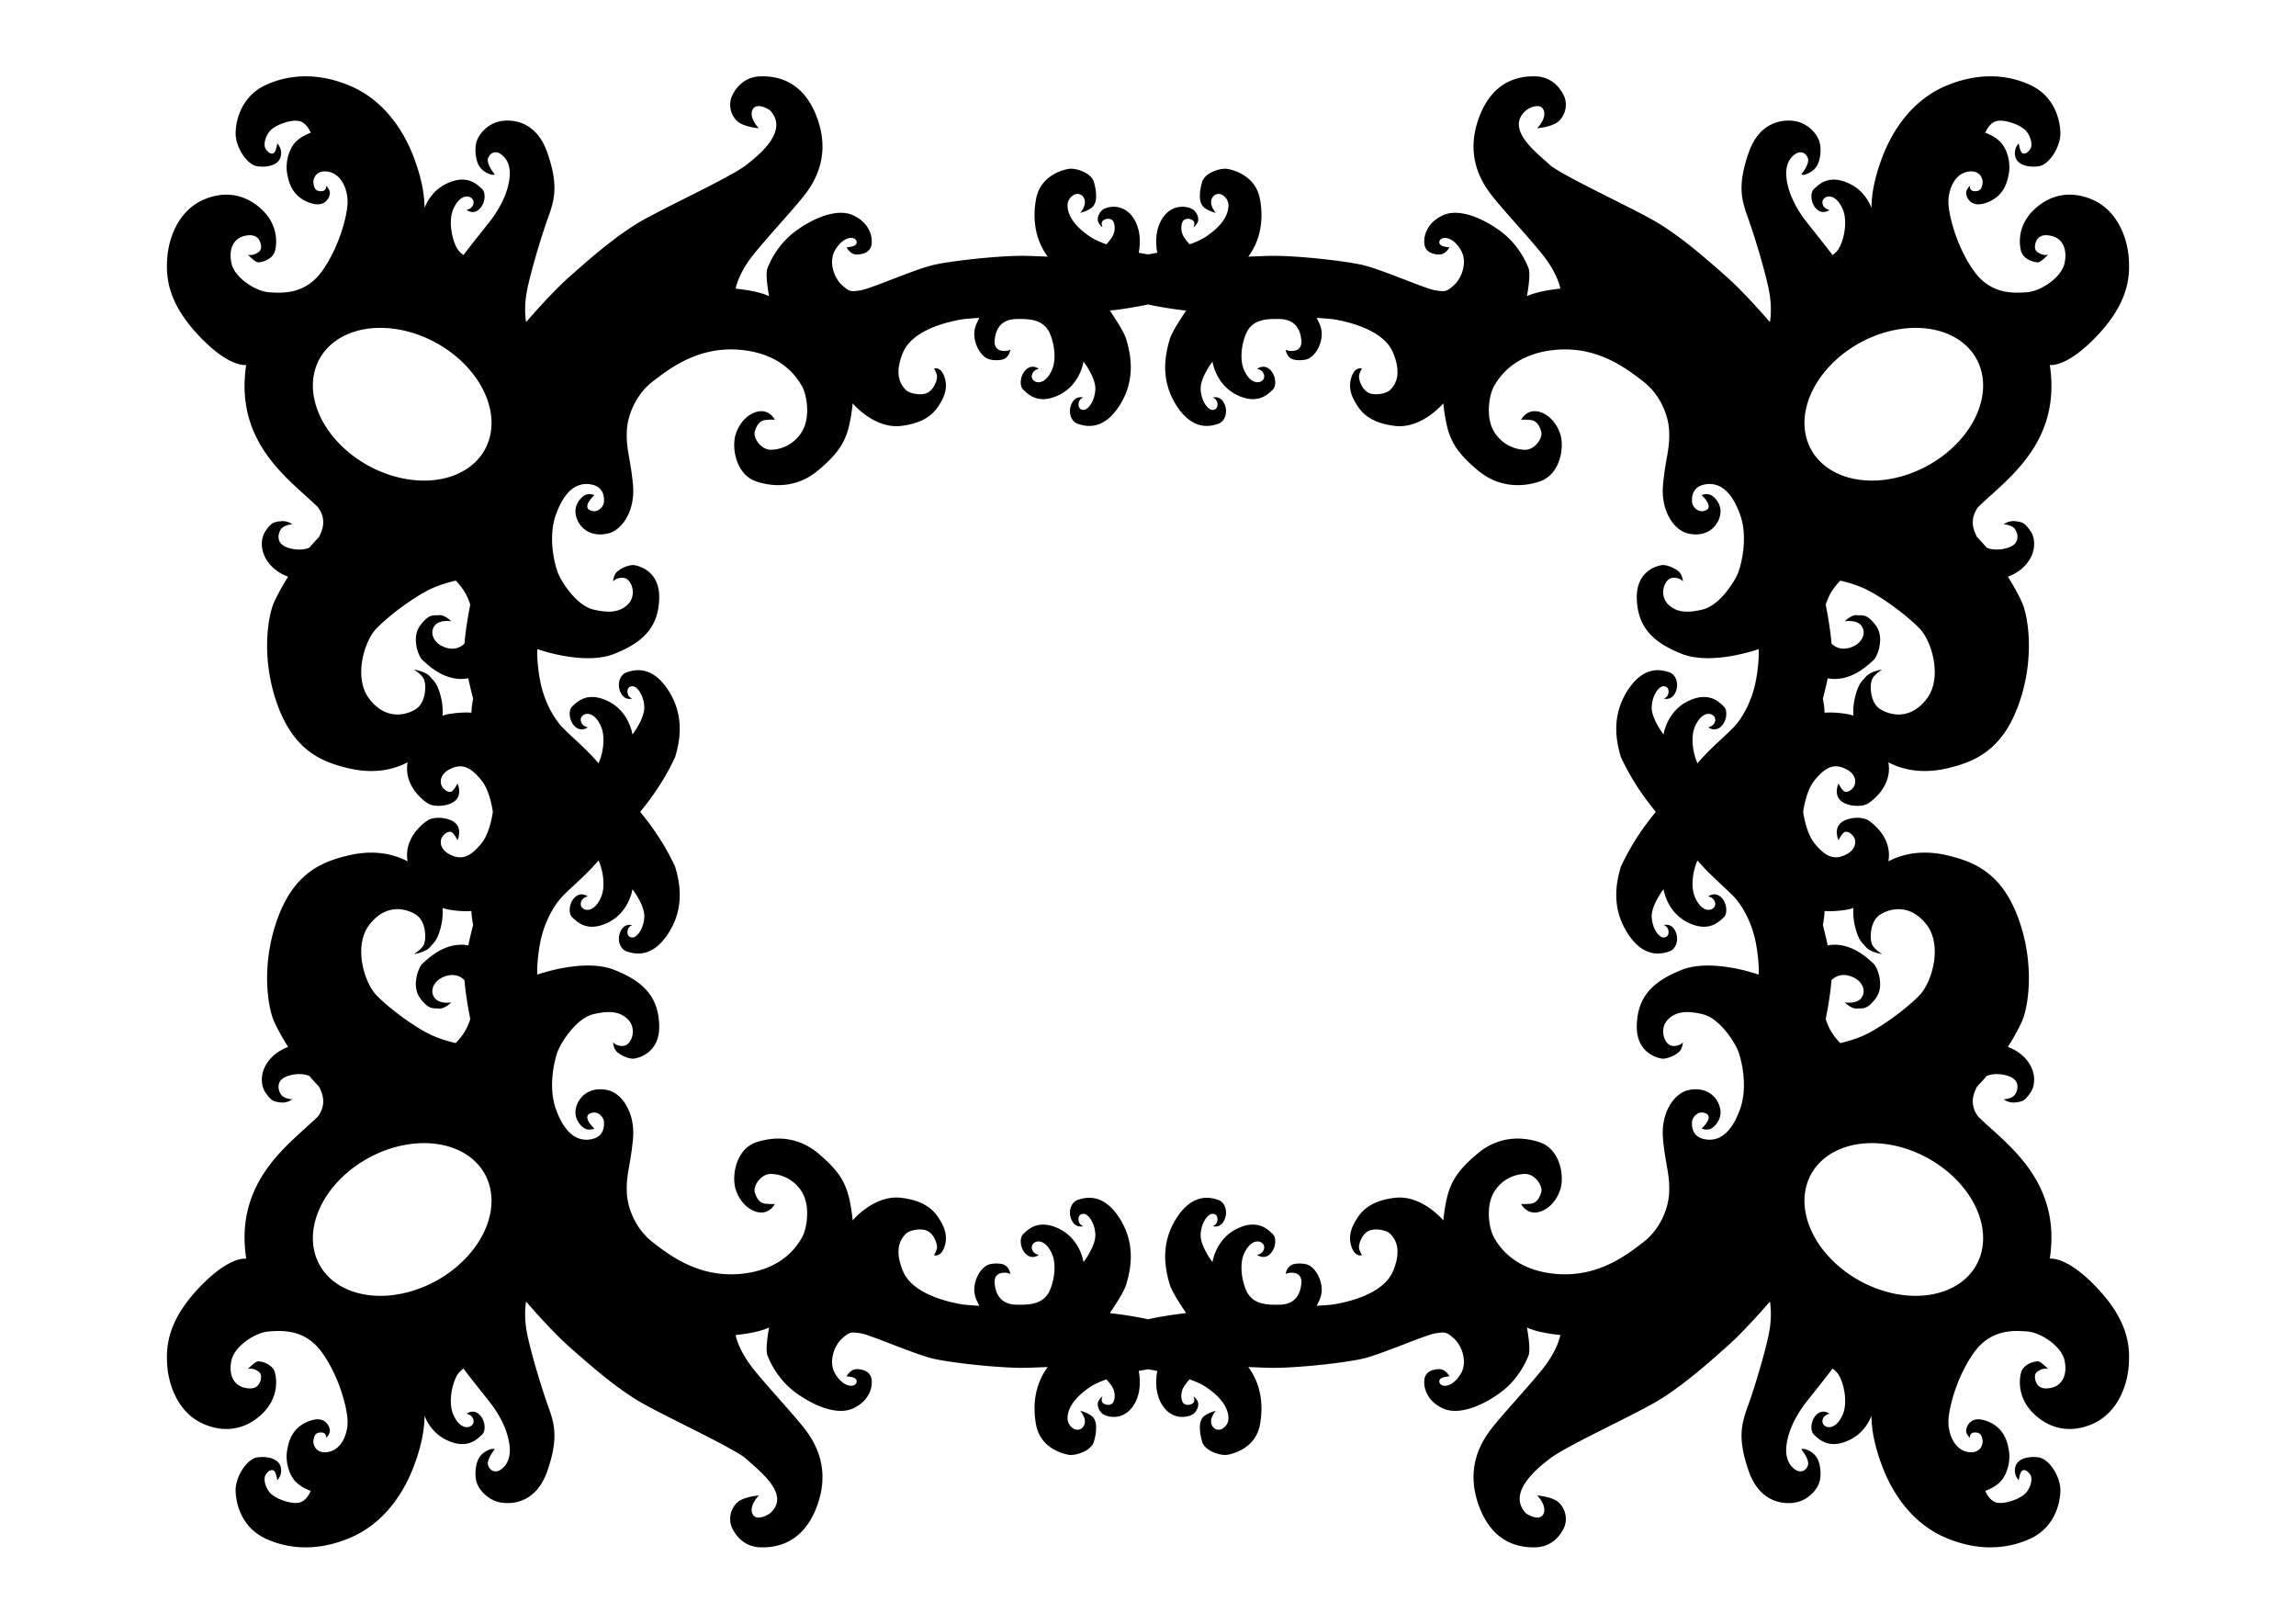
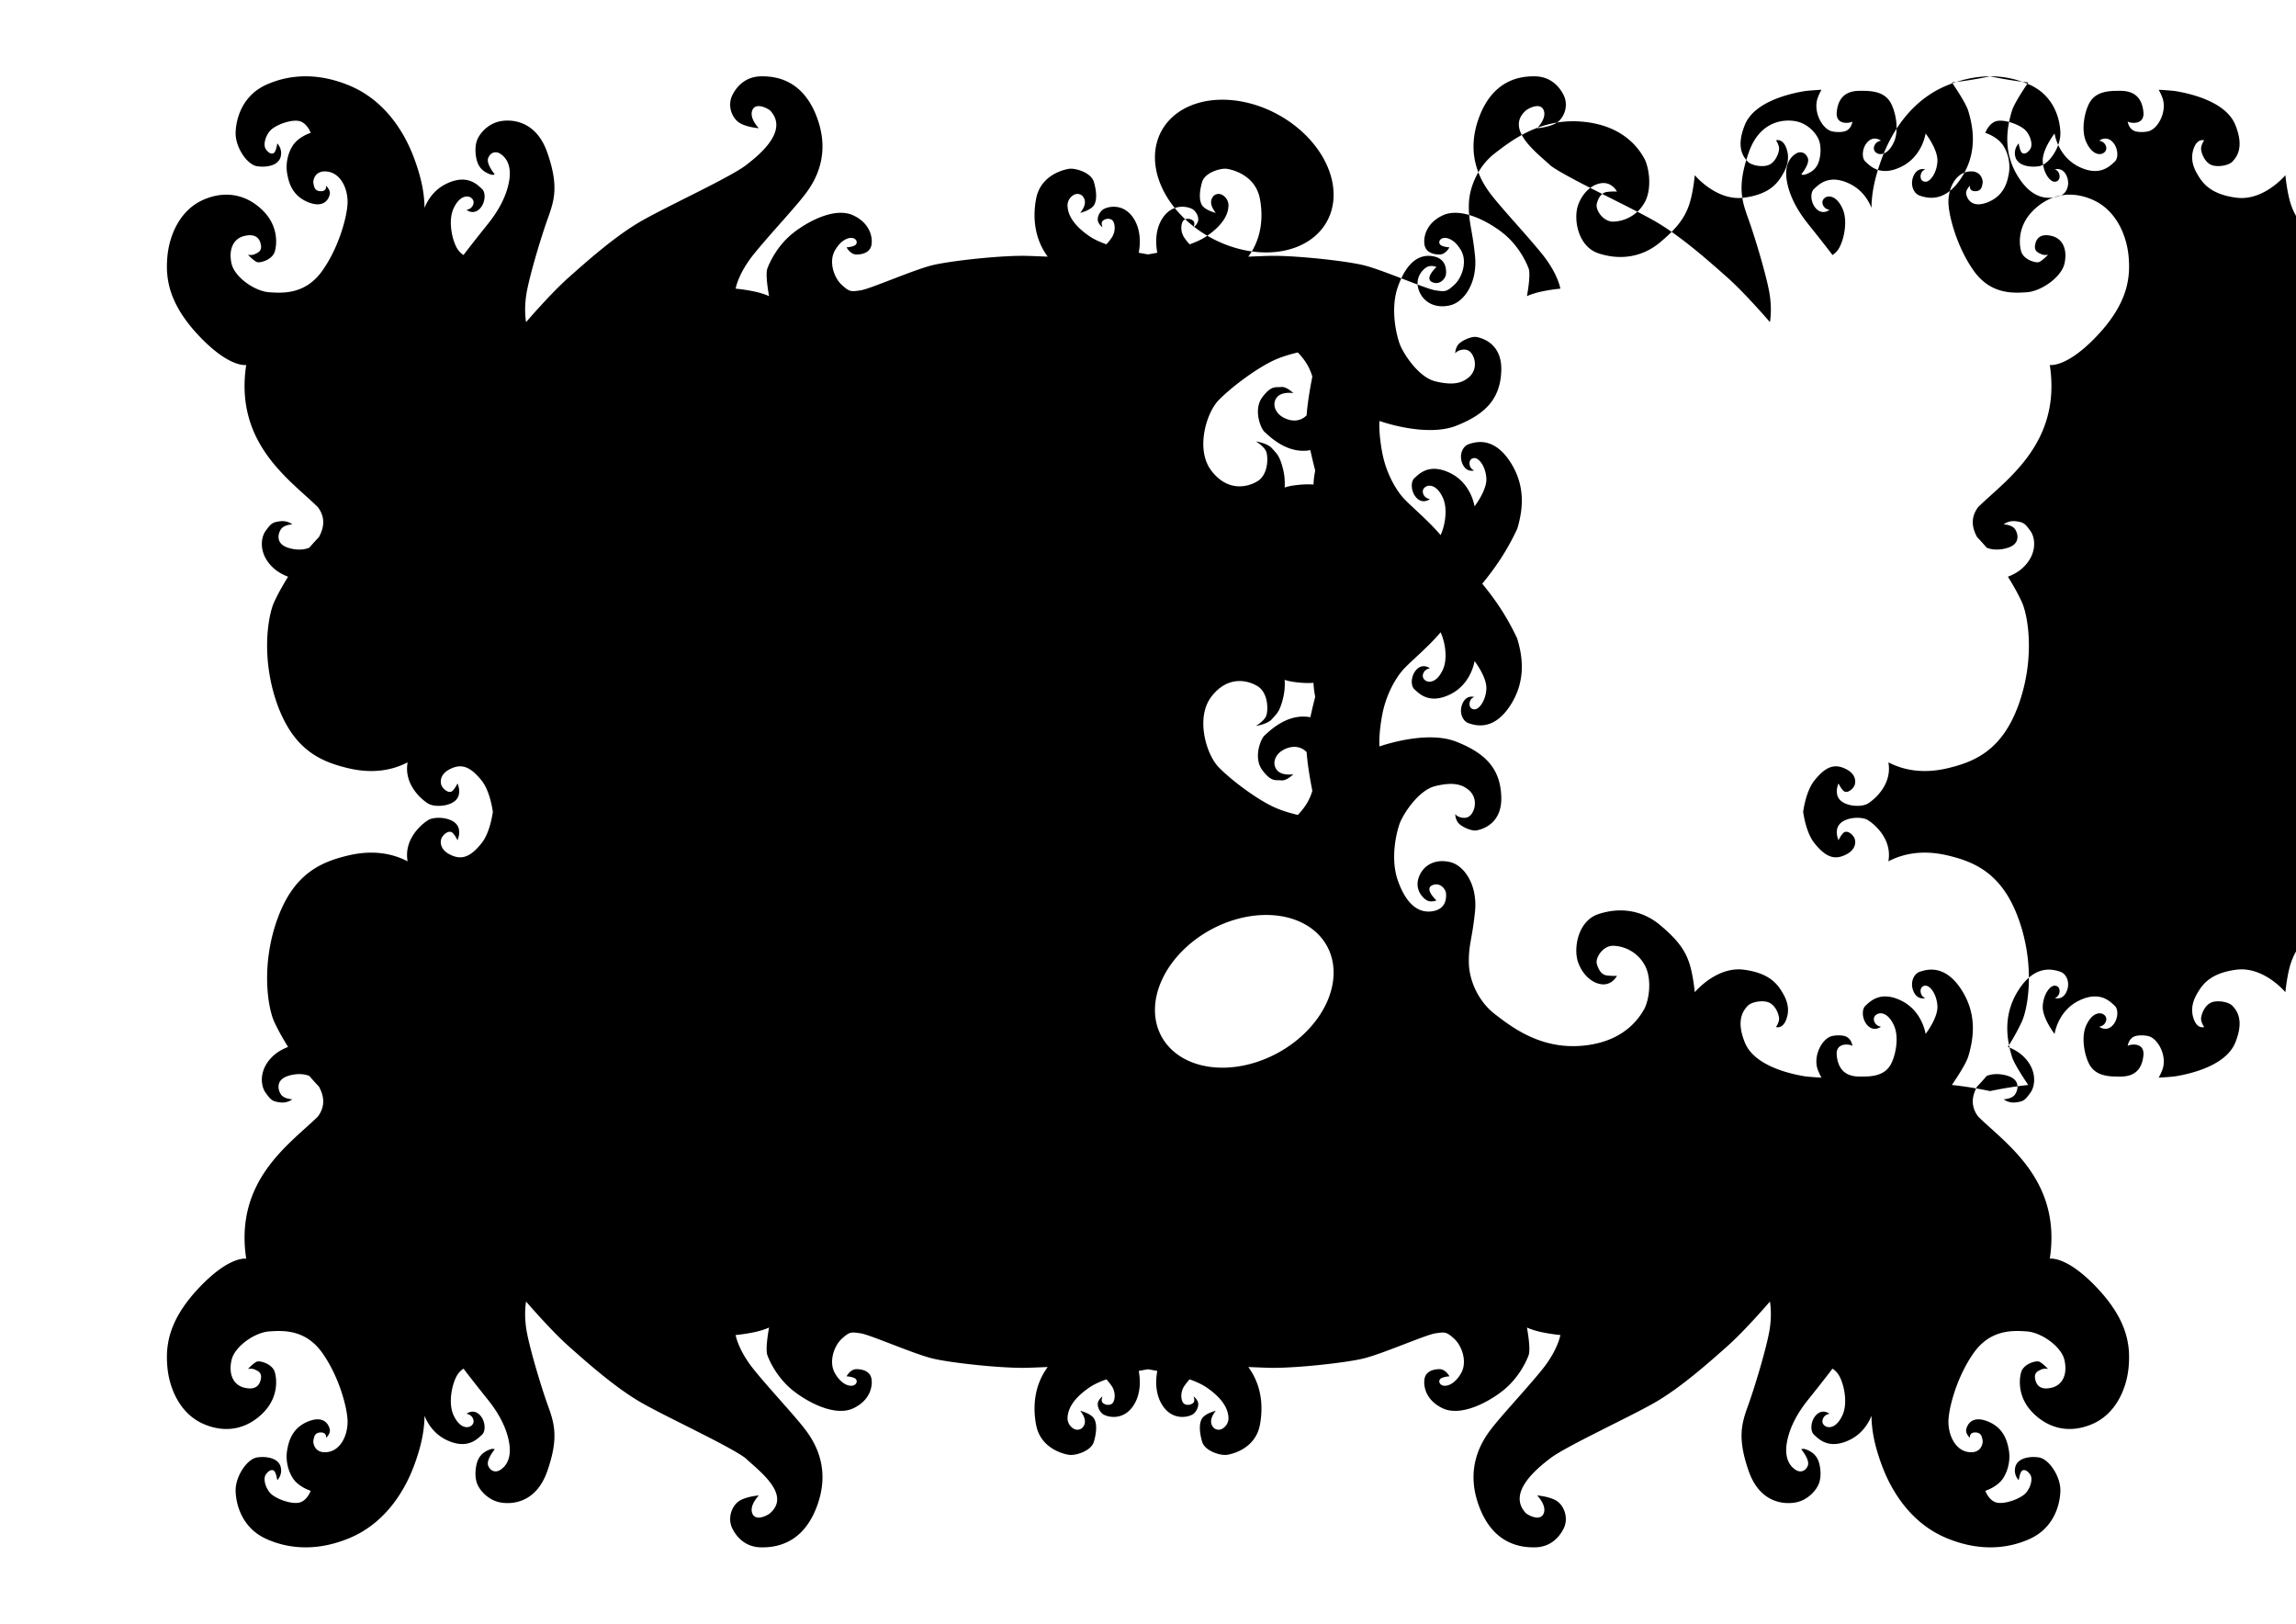
<svg xmlns="http://www.w3.org/2000/svg" xmlns:ns1="http://www.inkscape.org/namespaces/inkscape" xmlns:ns2="http://sodipodi.sourceforge.net/DTD/sodipodi-0.dtd" width="297mm" height="210mm" viewBox="0 0 1052.362 744.094" id="svg4048" version="1.1" ns1:version="0.91 r13725" ns2:docname="small_swirly_boder_1.svg">
  <defs id="defs4050">
    <mask maskUnits="userSpaceOnUse" id="mask3344">
-       <path style="opacity:0.5;fill:#ffffff;fill-opacity:1;stroke:none;stroke-width:3.409;stroke-miterlimit:4;stroke-dasharray:none;stroke-opacity:1" d="m 1.8562205e-5,308.268 1052.362,0 0,744.094 -1052.362,0 z" id="path3346" ns1:connector-curvature="0" />
-     </mask>
+       </mask>
  </defs>
  <ns2:namedview id="base" pagecolor="#ffffff" bordercolor="#666666" borderopacity="1.0" ns1:pageopacity="0.0" ns1:pageshadow="2" ns1:zoom="0.35" ns1:cx="214.16192" ns1:cy="355.09919" ns1:document-units="px" ns1:current-layer="layer1" showgrid="false" ns1:window-width="1536" ns1:window-height="803" ns1:window-x="-8" ns1:window-y="-8" ns1:window-maximized="1" />
  <g ns1:label="Layer 1" ns1:groupmode="layer" id="layer1" transform="translate(0,-308.268)">
-     <path style="fill:#000000;fill-rule:evenodd;stroke:none;stroke-width:1px;stroke-linecap:butt;stroke-linejoin:miter;stroke-opacity:1" d="m 912.147,343.245 c -6.492,0.02 -13.375,1.428 -20.492,4.479 -14.235,6.101 -23.934,18.927 -29.252,33.475 -3.386,9.262 -4.541,16.047 -4.619,22.342 -1.382,-3.468 -4.225,-8.235 -9.943,-11.029 -9.733,-4.756 -14.38,0.553 -16.371,2.322 -1.991,1.77 -1.55,6.856 1.326,9.4 2.876,2.544 5.752,0.221 5.752,0.221 0,0 -1.99,-0.219 -2.875,-1.988 -0.885,-1.77 -0.112,-3.207 1.326,-3.871 1.438,-0.664 4.869,-0.556 7.524,5.307 2.655,5.862 0.441,15.154 -1.992,18.693 -0.725,1.054 -1.606,1.877 -2.613,2.543 -4.106,-5.422 -8.764,-11.2 -11.48,-14.621 -4.223,-5.318 -8.448,-12.357 -9.543,-20.021 -1.095,-7.665 2.504,-10.792 4.381,-11.887 1.877,-1.095 4.223,-0.628 5.318,2.031 1.095,2.659 -2.973,7.508 -2.973,7.508 2e-4,0 0.627,0.628 2.504,-0.154 1.877,-0.782 3.752,-1.878 5.004,-4.381 1.251,-2.503 1.878,-7.508 0.627,-10.949 -1.251,-3.441 -5.006,-7.352 -9.699,-8.604 -4.693,-1.251 -17.049,-1.566 -22.523,14.076 -5.475,15.642 -3.13,22.214 -0.158,30.504 2.972,8.291 7.664,23.934 9.385,32.537 1.721,8.603 0.473,14.703 0.473,14.703 0,0 -11.264,-13.14 -19.555,-20.492 -8.29,-7.352 -21.588,-19.24 -33.789,-26.123 -12.201,-6.883 -39.417,-19.394 -47.082,-25.025 -6.243,-5.861 -21.209,-16.676 -11.42,-25.342 1.095,-0.938 6.57,-3.912 8.135,-0.158 1.564,3.754 -2.973,8.293 -2.973,8.293 0,0 6.256,-0.47 9.385,-2.816 3.128,-2.346 5.008,-7.665 2.818,-12.201 -2.19,-4.536 -6.415,-8.603 -12.984,-8.76 -6.57,-0.156 -19.085,1.253 -25.654,18.303 -6.57,17.05 0.157,29.094 5.162,35.664 5.005,6.57 16.113,18.301 23.465,27.373 7.352,9.073 8.447,15.955 8.447,15.955 0,0 -3.753,0.313 -8.289,1.252 -4.536,0.938 -7.041,2.189 -7.041,2.189 0,0 1.878,-9.698 0.783,-12.67 -1.095,-2.972 -4.693,-10.792 -12.201,-16.58 -7.508,-5.788 -19.241,-11.418 -27.062,-7.82 -7.821,3.598 -9.071,10.166 -8.445,13.607 0.626,3.441 4.065,4.379 6.881,4.379 2.816,0 4.535,-3.285 4.535,-3.285 0,0 -2.971,-0.155 -4.066,-1.094 -1.095,-0.939 -0.625,-2.66 1.096,-3.129 1.721,-0.469 5.319,0.469 8.291,5.631 2.972,5.162 0.469,12.514 -3.129,15.799 -3.598,3.285 -4.224,3.13 -8.604,2.504 -4.38,-0.626 -24.559,-9.543 -33.162,-11.576 -8.603,-2.033 -31.91,-4.536 -43.172,-4.223 -3.111,0.086 -6.321,0.231 -9.455,0.357 6.394,-8.635 6.837,-18.707 5.299,-26.635 -2.033,-10.48 -12.044,-13.138 -15.016,-13.607 -2.972,-0.469 -10.168,1.72 -11.42,5.943 -1.251,4.223 -1.564,8.449 0,10.795 1.564,2.346 6.256,3.439 6.256,3.439 0,0 -2.815,-3.128 -2.033,-5.943 0.782,-2.816 3.441,-3.286 5.162,-2.191 1.72,1.095 2.815,2.972 2.658,5.162 -0.156,2.19 -0.937,7.509 -10.166,13.766 -2.039,1.383 -4.721,2.582 -7.637,3.623 -0.812,-0.877 -1.551,-1.819 -2.283,-2.844 -2.346,-3.285 -1.566,-7.35 -0.314,-8.289 1.251,-0.938 3.128,-0.628 4.223,0.311 1.095,0.939 0.156,2.973 0.156,2.973 0,0 1.097,-0.623 1.879,-2.188 0.782,-1.564 -10e-5,-4.071 -1.721,-5.635 -1.721,-1.564 -9.543,-3.754 -14.393,3.754 -3.777,5.848 -2.925,12.877 -2.353,15.766 -1.585,0.304 -3.007,0.56 -4.258,0.764 -1.251,-0.204 -2.672,-0.46 -4.258,-0.764 0.571,-2.892 1.415,-9.917 -2.359,-15.762 -4.849,-7.508 -12.67,-5.318 -14.391,-3.754 -1.721,1.564 -2.505,4.069 -1.723,5.633 0.782,1.564 1.881,2.188 1.881,2.188 0,0 -0.941,-2.034 0.154,-2.973 1.095,-0.939 2.971,-1.249 4.223,-0.311 1.251,0.939 2.034,5.006 -0.312,8.291 -0.732,1.024 -1.473,1.963 -2.285,2.84 -2.916,-1.041 -5.595,-2.242 -7.635,-3.625 -9.229,-6.257 -10.012,-11.576 -10.168,-13.766 -0.156,-2.19 0.94,-4.067 2.66,-5.162 1.721,-1.095 4.38,-0.626 5.162,2.189 0.782,2.816 -2.035,5.945 -2.035,5.945 0,0 4.694,-1.095 6.258,-3.441 1.564,-2.346 1.251,-6.57 0,-10.793 -1.251,-4.223 -8.448,-6.413 -11.42,-5.943 -2.972,0.469 -12.982,3.127 -15.016,13.607 -1.538,7.928 -1.097,18.001 5.299,26.637 -3.135,-0.126 -6.344,-0.269 -9.455,-0.355 -11.262,-0.313 -34.571,2.189 -43.174,4.223 -8.603,2.034 -28.782,10.951 -33.162,11.576 -4.38,0.626 -5.004,0.781 -8.601,-2.504 -3.598,-3.285 -6.103,-10.635 -3.131,-15.797 2.972,-5.162 6.572,-6.1 8.293,-5.631 1.721,0.469 2.189,2.188 1.094,3.127 -1.095,0.938 -4.066,1.096 -4.066,1.096 0,0 1.72,3.285 4.535,3.285 2.816,0 6.257,-0.94 6.883,-4.381 0.626,-3.441 -0.624,-10.01 -8.445,-13.607 -7.821,-3.598 -19.554,2.033 -27.062,7.82 -7.508,5.788 -11.106,13.608 -12.201,16.58 -1.095,2.972 0.781,12.67 0.781,12.67 0,0 -2.503,-1.251 -7.039,-2.189 -4.536,-0.938 -8.291,-1.25 -8.291,-1.25 0,0 1.097,-6.885 8.449,-15.957 7.352,-9.072 18.457,-20.803 23.463,-27.373 5.006,-6.57 11.732,-18.614 5.162,-35.664 -6.57,-17.05 -19.085,-18.457 -25.654,-18.301 -6.57,0.156 -10.792,4.221 -12.982,8.758 -2.19,4.536 -0.312,9.855 2.816,12.201 3.129,2.346 9.385,2.816 9.385,2.816 0,0 -4.537,-4.537 -2.973,-8.291 1.564,-3.754 7.04,-0.78 8.135,0.158 8.59,9.129 -4.349,19.985 -11.42,25.34 -7.665,5.631 -34.881,18.145 -47.082,25.027 -12.201,6.883 -25.497,18.769 -33.787,26.121 -8.29,7.352 -19.555,20.492 -19.555,20.492 0,0 -1.25,-6.1 0.471,-14.703 1.721,-8.603 6.413,-24.247 9.385,-32.537 2.972,-8.29 5.317,-14.86 -0.158,-30.502 -5.475,-15.642 -17.831,-15.328 -22.523,-14.076 -4.693,1.251 -8.446,5.16 -9.697,8.602 -1.251,3.441 -0.626,8.447 0.625,10.949 1.251,2.503 3.129,3.599 5.006,4.381 1.877,0.782 2.502,0.154 2.502,0.154 0,0 -4.066,-4.849 -2.971,-7.508 1.095,-2.659 3.439,-3.126 5.316,-2.031 1.877,1.095 5.476,4.224 4.381,11.889 -1.095,7.665 -5.32,14.701 -9.543,20.02 -2.717,3.421 -7.375,9.2 -11.48,14.621 -1.007,-0.666 -1.889,-1.487 -2.613,-2.541 -2.433,-3.539 -4.645,-12.831 -1.99,-18.693 2.655,-5.862 6.084,-5.972 7.521,-5.309 1.438,0.664 2.213,2.101 1.328,3.871 -0.885,1.77 -2.875,1.99 -2.875,1.99 0,0 2.874,2.321 5.75,-0.223 2.876,-2.544 3.317,-7.631 1.326,-9.4 -1.991,-1.77 -6.636,-7.078 -16.369,-2.322 -5.718,2.794 -8.561,7.562 -9.943,11.029 -0.078,-6.295 -1.233,-13.079 -4.619,-22.342 -5.318,-14.547 -15.019,-27.374 -29.254,-33.475 -7.117,-3.05 -13.999,-4.459 -20.49,-4.479 -6.492,-0.02 -12.591,1.349 -18.145,3.852 -11.106,5.005 -13.922,15.641 -14.078,22.055 -0.156,6.413 5.163,14.706 10.012,15.332 4.849,0.626 9.696,-0.627 10.635,-4.381 0.939,-3.754 -1.562,-6.102 -1.562,-6.102 0,0 -0.469,3.599 -1.564,4.381 -1.095,0.782 -2.659,-0.156 -3.754,-1.877 -1.095,-1.721 -0.313,-5.476 1.877,-8.135 2.19,-2.659 9.228,-5.317 13.139,-4.691 3.911,0.626 5.631,5.473 5.631,5.473 0,0 -5.63,1.722 -8.289,5.945 -2.659,4.223 -3.13,9.229 -2.504,12.67 0.626,3.441 1.878,10.012 9.543,13.141 7.665,3.128 9.699,-1.877 10.012,-3.754 0.313,-1.877 -1.723,-3.754 -1.723,-3.754 0,0 0.47,2.502 -2.346,2.502 -2.816,0 -3.13,-1.875 -3.443,-3.596 -0.313,-1.721 0.941,-6.415 6.885,-5.32 5.944,1.095 8.914,8.132 8.758,14.232 -0.156,6.1 -3.909,20.338 -11.574,31.131 -7.665,10.793 -17.831,10.323 -24.4,9.854 -6.57,-0.469 -15.799,-6.884 -17.207,-13.141 -1.408,-6.257 0.627,-11.419 5.945,-12.67 5.318,-1.251 7.038,1.409 7.508,4.068 0.469,2.659 -0.94,3.441 -2.66,4.223 -1.721,0.782 -3.285,0.312 -3.285,0.312 0,0 2.973,3.13 4.381,3.443 1.408,0.313 6.881,-1.097 7.976,-5.008 1.095,-3.911 1.253,-11.575 -5.004,-18.145 -6.257,-6.57 -15.802,-10.48 -27.377,-5.631 -11.575,4.849 -16.11,17.207 -16.893,26.279 -0.782,9.073 -1e-4,20.804 14.234,35.977 14.234,15.173 21.9,13.609 21.9,13.609 -5.455,35.93 20.077,52.64 32.822,65.129 4.05,5.4 2.34,10.354 0.508,13.76 -1.538,1.608 -3.008,3.228 -4.381,4.85 -2.632,1.125 -6.358,1.203 -10.021,-0.053 -5.475,-1.877 -4.38,-6.412 -2.973,-8.445 1.408,-2.034 5.16,-2.191 5.16,-2.191 0,0 -2.19,-1.877 -5.631,-1.408 -3.441,0.469 -4.066,0.939 -6.568,4.381 -2.503,3.441 -3.129,11.106 3.754,17.207 1.808,1.603 4.053,2.883 6.537,3.822 -3.337,5.285 -5.53,9.648 -6.514,11.889 -2.816,6.413 -5.946,25.653 1.562,46.613 7.508,20.961 20.025,26.28 32.539,29.252 9.345,2.219 18.691,1.73 27.189,-2.697 -1.872,10.371 6.732,17.261 9.412,18.898 2.816,1.721 9.698,1.408 12.67,-1.564 2.972,-2.972 0.783,-7.664 0.783,-7.664 0,0 -1.095,2.346 -2.346,3.441 -1.251,1.095 -3.286,-0.002 -4.537,-1.723 -1.251,-1.721 -1.564,-5.786 3.441,-8.289 5.006,-2.503 9.072,-1.564 14.547,5.318 2.371,2.981 4.183,8.14 5.096,14.27 -0.913,6.129 -2.725,11.287 -5.096,14.268 -5.475,6.883 -9.541,7.819 -14.547,5.316 -5.005,-2.503 -4.693,-6.568 -3.441,-8.289 1.251,-1.721 3.286,-2.818 4.537,-1.723 1.251,1.095 2.346,3.441 2.346,3.441 0,0 2.189,-4.692 -0.783,-7.664 -2.972,-2.972 -9.854,-3.283 -12.67,-1.562 -2.68,1.638 -11.284,8.525 -9.412,18.896 -8.498,-4.427 -17.844,-4.917 -27.189,-2.697 -12.514,2.972 -25.031,8.291 -32.539,29.252 -7.508,20.961 -4.378,40.202 -1.562,46.615 0.983,2.24 3.177,6.603 6.514,11.889 -2.484,0.94 -4.729,2.22 -6.537,3.822 -6.883,6.101 -6.257,13.764 -3.754,17.205 2.503,3.441 3.127,3.912 6.568,4.381 3.441,0.469 5.631,-1.408 5.631,-1.408 0,0 -3.752,-0.156 -5.16,-2.189 -1.408,-2.033 -2.502,-6.568 2.973,-8.445 3.664,-1.256 7.39,-1.179 10.021,-0.055 1.373,1.622 2.842,3.241 4.381,4.85 1.832,3.406 3.542,8.36 -0.508,13.76 -12.745,12.488 -38.277,29.199 -32.822,65.129 0,0 -7.666,-1.562 -21.9,13.611 -14.235,15.173 -15.017,26.902 -14.234,35.975 0.782,9.073 5.317,21.432 16.893,26.281 11.575,4.849 21.12,0.939 27.377,-5.631 6.257,-6.57 6.099,-14.236 5.004,-18.146 -1.095,-3.911 -6.569,-5.321 -7.976,-5.008 -1.408,0.313 -4.381,3.443 -4.381,3.443 0,0 1.565,-0.468 3.285,0.314 1.72,0.782 3.129,1.563 2.66,4.223 -0.469,2.659 -2.189,5.318 -7.508,4.066 -5.318,-1.251 -7.353,-6.413 -5.945,-12.67 1.408,-6.257 10.637,-12.67 17.207,-13.139 6.57,-0.469 16.736,-0.94 24.4,9.854 7.665,10.793 11.418,25.029 11.574,31.129 0.157,6.101 -2.814,13.139 -8.758,14.234 -5.944,1.095 -7.198,-3.6 -6.885,-5.32 0.313,-1.721 0.628,-3.596 3.443,-3.596 2.816,0 2.346,2.5 2.346,2.5 0,0 2.035,-1.877 1.723,-3.754 -0.313,-1.877 -2.347,-6.882 -10.012,-3.754 -7.665,3.128 -8.917,9.701 -9.543,13.143 -0.626,3.441 -0.155,8.447 2.504,12.67 2.659,4.223 8.289,5.943 8.289,5.943 0,0 -1.72,4.847 -5.631,5.473 -3.91,0.626 -10.949,-2.032 -13.139,-4.691 -2.19,-2.659 -2.972,-6.412 -1.877,-8.133 1.095,-1.721 2.659,-2.659 3.754,-1.877 1.095,0.782 1.564,4.379 1.564,4.379 0,0 2.501,-2.347 1.562,-6.102 -0.939,-3.754 -5.786,-5.006 -10.635,-4.381 -4.849,0.626 -10.168,8.919 -10.012,15.332 0.157,6.413 2.972,17.049 14.078,22.055 5.553,2.503 11.653,3.871 18.145,3.852 6.492,-0.02 13.373,-1.426 20.49,-4.477 14.235,-6.1 23.936,-18.929 29.254,-33.477 3.386,-9.262 4.541,-16.047 4.619,-22.342 1.382,3.468 4.225,8.235 9.943,11.029 9.733,4.756 14.378,-0.553 16.369,-2.322 1.991,-1.77 1.55,-6.856 -1.326,-9.4 -2.876,-2.544 -5.75,-0.221 -5.75,-0.221 0,0 1.99,0.219 2.875,1.988 0.885,1.77 0.11,3.207 -1.328,3.871 -1.438,0.664 -4.867,0.556 -7.521,-5.307 -2.655,-5.862 -0.443,-15.154 1.99,-18.693 0.725,-1.054 1.606,-1.877 2.613,-2.543 4.106,5.421 8.764,11.2 11.48,14.621 4.223,5.318 8.448,12.357 9.543,20.021 1.095,7.665 -2.504,10.794 -4.381,11.889 -1.877,1.095 -4.221,0.626 -5.316,-2.033 -1.095,-2.659 2.971,-7.508 2.971,-7.508 0,0 -0.625,-0.628 -2.502,0.154 -1.877,0.782 -3.754,1.878 -5.006,4.381 -1.251,2.503 -1.876,7.508 -0.625,10.949 1.251,3.441 5.005,7.352 9.697,8.604 4.693,1.251 17.049,1.566 22.523,-14.076 5.475,-15.642 3.13,-22.214 0.158,-30.504 -2.972,-8.29 -7.664,-23.934 -9.385,-32.537 -1.721,-8.603 -0.471,-14.703 -0.471,-14.703 0,0 11.264,13.14 19.555,20.492 8.29,7.352 21.586,19.24 33.787,26.123 12.201,6.883 39.417,19.396 47.082,25.027 6.243,5.861 21.209,16.674 11.42,25.34 -1.095,0.939 -6.571,3.912 -8.135,0.158 -1.564,-3.754 2.973,-8.293 2.973,-8.293 0,0 -6.256,0.47 -9.385,2.816 -3.128,2.346 -5.006,7.665 -2.816,12.201 2.19,4.536 6.413,8.603 12.982,8.76 6.57,0.157 19.085,-1.253 25.654,-18.303 6.57,-17.05 -0.157,-29.094 -5.162,-35.664 -5.005,-6.57 -16.111,-18.301 -23.463,-27.373 -7.352,-9.072 -8.449,-15.955 -8.449,-15.955 0,0 3.755,-0.312 8.291,-1.25 4.536,-0.939 7.039,-2.191 7.039,-2.191 0,0 -1.876,9.698 -0.781,12.67 1.095,2.972 4.693,10.792 12.201,16.58 7.508,5.788 19.241,11.418 27.062,7.82 7.821,-3.598 9.071,-10.166 8.445,-13.607 -0.626,-3.441 -4.067,-4.379 -6.883,-4.379 -2.816,0 -4.535,3.285 -4.535,3.285 0,0 2.971,0.155 4.066,1.094 1.095,0.939 0.627,2.66 -1.094,3.129 -1.721,0.469 -5.321,-0.469 -8.293,-5.631 -2.972,-5.162 -0.467,-12.514 3.131,-15.799 3.598,-3.285 4.222,-3.13 8.601,-2.504 4.38,0.626 24.559,9.543 33.162,11.576 8.603,2.034 31.912,4.535 43.174,4.223 3.111,-0.086 6.32,-0.227 9.455,-0.354 -6.396,8.636 -6.837,18.708 -5.299,26.637 2.033,10.48 12.044,13.138 15.016,13.607 2.972,0.469 10.169,-1.722 11.42,-5.945 1.251,-4.223 1.564,-8.447 0,-10.793 -1.564,-2.346 -6.258,-3.441 -6.258,-3.441 0,0 2.817,3.13 2.035,5.945 -0.782,2.816 -3.441,3.284 -5.162,2.189 -1.721,-1.095 -2.817,-2.972 -2.66,-5.162 0.156,-2.19 0.939,-7.509 10.168,-13.766 2.039,-1.383 4.719,-2.582 7.635,-3.623 0.812,0.877 1.553,1.815 2.285,2.84 2.346,3.285 1.564,7.35 0.312,8.289 -1.251,0.939 -3.128,0.628 -4.223,-0.311 -1.095,-0.938 -0.154,-2.973 -0.154,-2.973 0,0 -1.099,0.623 -1.881,2.188 -0.782,1.564 0,4.071 1.723,5.635 1.721,1.564 9.541,3.754 14.391,-3.754 3.776,-5.847 2.93,-12.873 2.359,-15.762 1.585,-0.304 3.007,-0.562 4.258,-0.766 1.251,0.204 2.673,0.462 4.258,0.766 -0.571,2.888 -1.423,9.915 2.353,15.764 4.849,7.508 12.672,5.318 14.393,3.754 1.721,-1.564 2.503,-4.069 1.721,-5.633 -0.782,-1.564 -1.879,-2.188 -1.879,-2.188 0,0 0.939,2.032 -0.156,2.971 -1.095,0.938 -2.971,1.249 -4.223,0.311 -1.251,-0.939 -2.032,-5.004 0.314,-8.289 0.732,-1.025 1.471,-1.965 2.283,-2.842 2.916,1.041 5.597,2.238 7.637,3.621 9.229,6.257 10.01,11.576 10.166,13.766 0.156,2.19 -0.938,4.067 -2.658,5.162 -1.721,1.095 -4.38,0.626 -5.162,-2.189 -0.782,-2.816 2.033,-5.945 2.033,-5.945 0,0 -4.692,1.095 -6.256,3.441 -1.564,2.346 -1.251,6.57 0,10.793 1.251,4.223 8.448,6.413 11.42,5.943 2.972,-0.469 12.982,-3.127 15.016,-13.607 1.538,-7.928 1.095,-17.997 -5.301,-26.633 3.135,0.126 6.345,0.269 9.457,0.355 11.262,0.313 34.569,-2.189 43.172,-4.223 8.603,-2.034 28.782,-10.948 33.162,-11.574 4.38,-0.626 5.006,-0.781 8.604,2.504 3.598,3.285 6.101,10.635 3.129,15.797 -2.972,5.162 -6.57,6.1 -8.291,5.631 -1.721,-0.469 -2.191,-2.188 -1.096,-3.127 1.095,-0.939 4.066,-1.096 4.066,-1.096 0,0 -1.72,-3.285 -4.535,-3.285 -2.816,0 -6.255,0.94 -6.881,4.381 -0.626,3.441 0.624,10.01 8.445,13.607 7.821,3.598 19.554,-2.035 27.062,-7.822 7.508,-5.788 11.106,-13.606 12.201,-16.578 1.095,-2.972 -0.783,-12.672 -0.783,-12.672 0,0 2.505,1.253 7.041,2.191 4.536,0.939 8.289,1.25 8.289,1.25 0,0 -1.095,6.882 -8.447,15.955 -7.352,9.073 -18.459,20.803 -23.465,27.373 -5.006,6.57 -11.732,18.616 -5.162,35.666 6.57,17.05 19.085,18.457 25.654,18.301 6.57,-0.156 10.794,-4.222 12.984,-8.758 2.19,-4.536 0.31,-9.857 -2.818,-12.203 -3.128,-2.346 -9.385,-2.816 -9.385,-2.816 0,0 4.537,4.539 2.973,8.293 -1.564,3.754 -7.04,0.78 -8.135,-0.158 -8.591,-9.129 4.349,-19.985 11.42,-25.34 7.665,-5.631 34.881,-18.145 47.082,-25.027 12.201,-6.883 25.499,-18.771 33.789,-26.123 8.29,-7.352 19.555,-20.49 19.555,-20.49 0,0 1.248,6.098 -0.473,14.701 -1.721,8.603 -6.413,24.249 -9.385,32.539 -2.972,8.29 -5.317,14.86 0.158,30.502 5.475,15.642 17.831,15.328 22.523,14.076 4.693,-1.251 8.448,-5.162 9.699,-8.604 1.251,-3.441 0.624,-8.444 -0.627,-10.947 -1.251,-2.503 -3.127,-3.599 -5.004,-4.381 -1.877,-0.782 -2.504,-0.156 -2.504,-0.156 0,0 4.068,4.849 2.973,7.508 -1.095,2.659 -3.441,3.128 -5.318,2.033 -1.877,-1.095 -5.476,-4.224 -4.381,-11.889 1.095,-7.665 5.319,-14.701 9.543,-20.02 2.717,-3.421 7.375,-9.2 11.48,-14.621 1.007,0.666 1.889,1.487 2.613,2.541 2.433,3.539 4.647,12.831 1.992,18.693 -2.655,5.862 -6.086,5.97 -7.524,5.307 -1.438,-0.664 -2.211,-2.101 -1.326,-3.871 0.885,-1.77 2.875,-1.988 2.875,-1.988 0,0 -2.876,-2.323 -5.752,0.221 -2.876,2.544 -3.317,7.631 -1.326,9.4 1.991,1.77 6.638,7.08 16.371,2.324 5.718,-2.794 8.561,-7.564 9.943,-11.031 0.078,6.295 1.233,13.081 4.619,22.344 5.318,14.547 15.018,27.374 29.252,33.475 7.117,3.05 14.001,4.457 20.492,4.477 6.492,0.02 12.59,-1.347 18.143,-3.85 11.106,-5.006 13.922,-15.643 14.078,-22.057 0.156,-6.413 -5.162,-14.704 -10.012,-15.33 -4.849,-0.626 -9.696,0.625 -10.635,4.379 -0.939,3.754 1.565,6.104 1.565,6.104 0,0 0.468,-3.599 1.562,-4.381 1.095,-0.782 2.659,0.156 3.754,1.877 1.095,1.721 0.313,5.476 -1.877,8.135 -2.19,2.659 -9.228,5.317 -13.139,4.691 -3.911,-0.626 -5.631,-5.475 -5.631,-5.475 0,0 5.632,-1.72 8.291,-5.943 2.659,-4.223 3.128,-9.229 2.502,-12.67 -0.626,-3.441 -1.876,-10.014 -9.541,-13.143 -7.665,-3.128 -9.699,1.877 -10.012,3.754 -0.313,1.877 1.721,3.754 1.721,3.754 0,0 -0.47,-2.5 2.346,-2.5 2.816,0 3.13,1.875 3.443,3.596 0.313,1.721 -0.941,6.415 -6.885,5.32 -5.944,-1.095 -8.914,-8.134 -8.758,-14.234 0.156,-6.101 3.912,-20.336 11.576,-31.129 7.665,-10.793 17.831,-10.323 24.4,-9.854 6.57,0.469 15.797,6.882 17.205,13.139 1.408,6.257 -0.625,11.419 -5.943,12.67 -5.318,1.251 -7.038,-1.407 -7.508,-4.066 -0.469,-2.659 0.938,-3.441 2.658,-4.223 1.721,-0.782 3.285,-0.312 3.285,-0.312 0,0 -2.973,-3.131 -4.381,-3.443 -1.408,-0.313 -6.882,1.095 -7.977,5.006 -1.095,3.911 -1.251,11.577 5.006,18.146 6.257,6.57 15.8,10.48 27.375,5.631 11.575,-4.849 16.11,-17.209 16.892,-26.281 0.782,-9.073 2e-4,-20.802 -14.234,-35.975 -14.235,-15.173 -21.898,-13.609 -21.898,-13.609 5.455,-35.93 -20.079,-52.64 -32.824,-65.129 -4.05,-5.4 -2.338,-10.356 -0.506,-13.762 1.538,-1.609 3.008,-3.226 4.381,-4.848 2.632,-1.125 6.358,-1.203 10.021,0.053 5.475,1.877 4.378,6.412 2.971,8.445 -1.408,2.034 -5.16,2.189 -5.16,2.189 0,0 2.192,1.877 5.633,1.408 3.441,-0.469 4.064,-0.938 6.566,-4.379 2.503,-3.441 3.129,-11.107 -3.754,-17.207 -1.808,-1.603 -4.053,-2.883 -6.537,-3.822 3.337,-5.285 5.532,-9.648 6.516,-11.889 2.816,-6.413 5.944,-25.653 -1.565,-46.613 -7.508,-20.961 -20.023,-26.28 -32.537,-29.252 -9.345,-2.219 -18.691,-1.734 -27.189,2.693 1.873,-10.371 -6.734,-17.261 -9.414,-18.898 -2.816,-1.721 -9.698,-1.41 -12.67,1.562 -2.972,2.972 -0.781,7.664 -0.781,7.664 0,0 1.094,-2.346 2.346,-3.441 1.252,-1.095 3.284,0.002 4.535,1.723 1.251,1.721 1.566,5.786 -3.439,8.289 -5.006,2.503 -9.074,1.564 -14.549,-5.318 -2.371,-2.981 -4.183,-8.136 -5.096,-14.266 0.913,-6.129 2.725,-11.285 5.096,-14.266 5.475,-6.883 9.543,-7.821 14.549,-5.318 5.005,2.503 4.691,6.57 3.439,8.291 -1.251,1.721 -3.284,2.816 -4.535,1.721 -1.251,-1.095 -2.346,-3.439 -2.346,-3.439 0,0 -2.191,4.69 0.781,7.662 2.972,2.972 9.854,3.285 12.67,1.564 2.68,-1.638 11.288,-8.528 9.414,-18.9 8.498,4.427 17.844,4.915 27.189,2.695 12.514,-2.972 25.029,-8.291 32.537,-29.252 7.508,-20.961 4.38,-40.202 1.565,-46.615 -0.984,-2.24 -3.179,-6.601 -6.516,-11.887 2.484,-0.94 4.729,-2.222 6.537,-3.824 6.883,-6.101 6.257,-13.764 3.754,-17.205 -2.503,-3.441 -3.125,-3.912 -6.566,-4.381 -3.441,-0.469 -5.633,1.408 -5.633,1.408 0,0 3.752,0.156 5.16,2.189 1.408,2.034 2.504,6.568 -2.971,8.445 -3.664,1.256 -7.39,1.179 -10.021,0.055 -1.373,-1.622 -2.842,-3.241 -4.381,-4.85 -1.832,-3.406 -3.544,-8.36 0.506,-13.76 12.745,-12.489 38.279,-29.199 32.824,-65.129 0,0 7.664,1.564 21.898,-13.609 14.235,-15.173 15.016,-26.904 14.234,-35.977 -0.782,-9.073 -5.317,-21.432 -16.892,-26.281 -11.575,-4.849 -21.118,-0.939 -27.375,5.631 -6.257,6.57 -6.101,14.236 -5.006,18.146 1.095,3.911 6.569,5.321 7.977,5.008 1.408,-0.313 4.381,-3.443 4.381,-3.443 0,0 -1.564,0.468 -3.285,-0.314 -1.721,-0.782 -3.127,-1.564 -2.658,-4.223 0.469,-2.659 2.189,-5.318 7.508,-4.066 5.318,1.251 7.351,6.413 5.943,12.67 -1.408,6.257 -10.635,12.669 -17.205,13.139 -6.57,0.469 -16.736,0.94 -24.4,-9.854 -7.665,-10.793 -11.42,-25.028 -11.576,-31.129 -0.157,-6.101 2.814,-13.139 8.758,-14.234 5.944,-1.095 7.198,3.6 6.885,5.32 -0.313,1.721 -0.628,3.596 -3.443,3.596 -2.816,0 -2.346,-2.5 -2.346,-2.5 0,0 -2.034,1.877 -1.721,3.754 0.313,1.877 2.347,6.882 10.012,3.754 7.665,-3.128 8.915,-9.699 9.541,-13.141 0.626,-3.441 0.157,-8.448 -2.502,-12.672 -2.659,-4.223 -8.291,-5.943 -8.291,-5.943 0,0 1.72,-4.847 5.631,-5.473 3.91,-0.626 10.949,2.032 13.139,4.691 2.19,2.659 2.972,6.412 1.877,8.133 -1.095,1.721 -2.659,2.659 -3.754,1.877 -1.095,-0.782 -1.562,-4.379 -1.562,-4.379 0,0 -2.503,2.347 -1.565,6.102 0.939,3.754 5.786,5.007 10.635,4.381 4.849,-0.626 10.168,-8.919 10.012,-15.332 -0.157,-6.413 -2.972,-17.049 -14.078,-22.055 -5.553,-2.503 -11.651,-3.871 -18.143,-3.852 z m -385.965,104.557 c 6.094,1.285 12.087,2.227 17.494,2.803 -3.587,5.3 -6.697,10.365 -7.512,13.096 -2.212,7.411 -4.425,18.914 3.207,30.639 7.632,11.724 15.817,9.181 18.914,8.186 3.097,-0.995 4.757,-5.309 2.877,-9.291 -1.88,-3.982 -5.311,-2.766 -5.311,-2.766 0,0 1.437,0.331 1.99,1.99 0.553,1.659 0,3.65 -2.1,3.65 -2.102,0 -5.088,-3.871 -5.42,-9.291 -0.332,-5.42 5.42,-12.83 5.42,-12.83 0,0 1.436,10.506 11.17,15.262 9.733,4.756 14.38,-0.553 16.371,-2.322 1.991,-1.77 1.548,-6.858 -1.328,-9.402 -2.876,-2.544 -5.752,-0.219 -5.752,-0.219 0,0 1.992,0.219 2.877,1.988 0.885,1.77 0.111,3.208 -1.326,3.871 -1.438,0.664 -4.869,0.556 -7.523,-5.307 -2.655,-5.862 -0.441,-15.154 1.992,-18.693 2.433,-3.539 6.428,-4.711 12.18,-4.711 2.876,0 11.044,-0.704 12.057,9.697 0.654,6.721 -7.184,4.888 -7.24,4.268 0.121,0.161 0.288,2.891 2.711,4.236 1.61,0.894 5.135,0.811 6.967,0.291 4.402,-1.25 8.568,-9.224 6.232,-15.432 -0.429,-1.139 -0.998,-2.339 -1.666,-3.566 3.696,0.228 6.699,0.457 8.012,0.682 6.413,1.095 22.683,4.691 27.062,15.328 4.38,10.637 0.471,15.016 -1.25,16.893 -1.721,1.877 -7.196,2.816 -10.012,1.408 -2.816,-1.408 -4.224,-5.162 -4.381,-7.039 -0.156,-1.877 1.408,-4.066 1.408,-4.066 0,0 -2.973,-1.097 -4.693,3.439 -1.721,4.536 -0.469,8.606 1.564,12.047 2.034,3.441 5.476,9.229 17.99,10.793 12.514,1.564 22.369,-10.324 22.369,-10.324 0,0 0.781,8.447 2.658,13.766 1.877,5.318 4.85,10.012 13.297,17.051 8.447,7.039 18.613,8.132 28.154,5.004 9.542,-3.128 11.575,-15.798 9.385,-22.055 -2.19,-6.257 -7.038,-10.012 -11.418,-10.168 -4.38,-0.156 -6.412,3.91 -6.412,3.91 0,0 2.032,-0.155 4.535,0.158 2.503,0.313 3.909,2.501 4.691,5.316 0.782,2.816 -2.813,8.291 -7.35,8.291 -4.536,0 -10.949,-2.344 -14.547,-8.758 -3.598,-6.413 -2.036,-16.425 0.311,-20.492 2.346,-4.067 9.385,-15.018 28.625,-16.582 19.24,-1.564 32.381,8.916 39.732,14.547 7.352,5.631 11.732,15.172 11.889,23.463 0.157,8.29 -1.565,11.107 -2.816,23.465 -1.251,12.357 5.005,21.117 11.262,22.682 6.257,1.564 11.89,-0.783 14.236,-6.258 2.346,-5.475 -0.781,-9.385 -2.971,-10.949 -2.19,-1.564 -4.85,-0.312 -4.85,-0.312 0,0 5.629,5.16 2.031,6.881 -3.598,1.721 -6.256,-1.719 -6.412,-3.596 -0.157,-1.877 -0.314,-7.35 6.412,-8.289 6.726,-0.938 12.045,3.909 15.643,14.076 3.598,10.167 0.627,22.367 -0.938,26.434 -1.564,4.067 -8.446,15.019 -16.267,16.896 -7.821,1.877 -12.045,0.939 -15.33,-1.877 -3.285,-2.816 -3.285,-7.04 -1.877,-9.855 1.408,-2.816 3.439,-3.129 5.473,-2.66 2.034,0.469 2.662,1.564 2.662,1.564 0,0 -0.001,-2.971 -2.035,-4.691 -2.034,-1.721 -5.789,-3.129 -7.666,-2.816 -1.877,0.313 -11.729,2.503 -11.416,15.174 0.313,12.67 6.725,20.021 20.646,25.496 13.922,5.475 35.195,-2.191 35.195,-2.191 0,0 0.469,5.164 -1.252,14.393 -1.721,9.229 -5.944,16.424 -9.072,20.178 -3.128,3.754 -11.452,10.384 -17.363,17.365 -0.112,0.137 -0.216,0.254 -0.328,0.391 -2.006,-4.24 -3.392,-11.952 -1.078,-17.062 2.655,-5.862 6.084,-5.972 7.521,-5.309 1.438,0.664 2.213,2.101 1.328,3.871 -0.885,1.77 -2.877,1.99 -2.877,1.99 0,0 2.878,2.325 5.754,-0.219 2.876,-2.544 3.317,-7.635 1.326,-9.404 -1.991,-1.77 -6.638,-7.078 -16.371,-2.322 -9.733,4.756 -11.17,15.264 -11.17,15.264 0,0 -5.752,-7.41 -5.42,-12.83 0.332,-5.42 3.318,-9.291 5.42,-9.291 2.102,0 2.655,1.989 2.102,3.648 -0.553,1.659 -1.992,1.992 -1.992,1.992 0,0 3.43,1.216 5.311,-2.766 1.88,-3.982 0.222,-8.296 -2.875,-9.291 -3.097,-0.996 -11.284,-3.539 -18.916,8.186 -7.632,11.724 -5.419,23.226 -3.207,30.637 4.818,10.331 10.15,17.968 16.033,25.164 -5.884,7.197 -11.215,14.832 -16.033,25.164 -2.212,7.411 -4.425,18.912 3.207,30.637 7.632,11.724 15.819,9.181 18.916,8.186 3.097,-0.995 4.755,-5.307 2.875,-9.289 -1.88,-3.982 -5.311,-2.768 -5.311,-2.768 0,0 1.439,0.333 1.992,1.992 0.553,1.659 0,3.65 -2.102,3.65 -2.102,1.4e-4 -5.088,-3.871 -5.42,-9.291 -0.332,-5.42 5.42,-12.83 5.42,-12.83 0,0 1.436,10.506 11.17,15.262 9.733,4.756 14.38,-0.553 16.371,-2.322 1.991,-1.77 1.55,-6.858 -1.326,-9.402 -2.876,-2.544 -5.754,-0.219 -5.754,-0.219 0,0 1.992,0.219 2.877,1.988 0.885,1.77 0.109,3.208 -1.328,3.871 -1.438,0.664 -4.867,0.556 -7.521,-5.307 -2.314,-5.111 -0.927,-12.825 1.078,-17.064 0.112,0.136 0.216,0.256 0.328,0.393 5.911,6.981 14.235,13.609 17.363,17.363 3.128,3.754 7.351,10.949 9.072,20.178 1.72,9.229 1.252,14.393 1.252,14.393 0,0 -21.274,-7.664 -35.195,-2.189 -13.922,5.475 -20.334,12.826 -20.646,25.496 -0.313,12.67 9.539,14.861 11.416,15.174 1.877,0.313 5.633,-1.098 7.666,-2.818 2.034,-1.721 2.035,-4.691 2.035,-4.691 0,0 -0.628,1.095 -2.662,1.564 -2.033,0.469 -4.065,0.157 -5.473,-2.658 -1.408,-2.816 -1.408,-7.042 1.877,-9.857 3.285,-2.816 7.509,-3.754 15.33,-1.877 7.821,1.877 14.703,12.829 16.267,16.896 1.564,4.067 4.535,16.268 0.938,26.436 -3.598,10.168 -8.916,15.015 -15.643,14.076 -6.726,-0.939 -6.569,-6.412 -6.412,-8.289 0.157,-1.877 2.814,-5.318 6.412,-3.598 3.598,1.721 -2.031,6.883 -2.031,6.883 0,0 2.66,1.25 4.85,-0.314 2.19,-1.564 5.317,-5.472 2.971,-10.947 -2.346,-5.475 -7.979,-7.822 -14.236,-6.258 -6.257,1.564 -12.513,10.324 -11.262,22.682 1.251,12.357 2.973,15.172 2.816,23.463 -0.156,8.29 -4.537,17.832 -11.889,23.463 -7.352,5.631 -20.492,16.111 -39.732,14.547 -19.24,-1.564 -26.279,-12.515 -28.625,-16.582 -2.346,-4.067 -3.908,-14.077 -0.311,-20.49 3.598,-6.413 10.011,-8.758 14.547,-8.758 4.536,0 8.132,5.473 7.35,8.289 -0.782,2.816 -2.189,5.006 -4.691,5.318 -2.503,0.313 -4.535,0.156 -4.535,0.156 0,0 2.032,4.067 6.412,3.91 4.38,-0.156 9.228,-3.909 11.418,-10.166 2.19,-6.257 0.157,-18.928 -9.385,-22.057 -9.542,-3.128 -19.707,-2.033 -28.154,5.006 -8.447,7.039 -11.42,11.732 -13.297,17.051 -1.877,5.318 -2.658,13.764 -2.658,13.764 0,0 -9.855,-11.888 -22.369,-10.324 -12.514,1.564 -15.957,7.352 -17.99,10.793 -2.034,3.441 -3.285,7.511 -1.564,12.047 1.721,4.536 4.693,3.441 4.693,3.441 0,0 -1.565,-2.191 -1.408,-4.068 0.157,-1.877 1.565,-5.631 4.381,-7.039 2.816,-1.408 8.291,-0.469 10.012,1.408 1.721,1.877 5.63,6.256 1.25,16.893 -4.38,10.637 -20.649,14.235 -27.062,15.33 -1.313,0.224 -4.315,0.451 -8.012,0.68 0.668,-1.227 1.237,-2.425 1.666,-3.564 2.336,-6.207 -1.83,-14.182 -6.232,-15.432 -1.832,-0.52 -5.357,-0.603 -6.967,0.291 -2.423,1.346 -2.59,4.073 -2.711,4.234 0.056,-0.621 7.894,-2.453 7.24,4.268 -1.012,10.402 -9.181,9.699 -12.057,9.699 -5.752,0 -9.746,-1.171 -12.18,-4.711 -2.433,-3.539 -4.647,-12.831 -1.992,-18.693 2.655,-5.862 6.085,-5.972 7.523,-5.309 1.438,0.664 2.211,2.102 1.326,3.871 -0.885,1.77 -2.877,1.99 -2.877,1.99 0,0 2.876,2.323 5.752,-0.221 2.876,-2.544 3.319,-7.633 1.328,-9.402 -1.991,-1.77 -6.638,-7.078 -16.371,-2.322 -9.733,4.756 -11.17,15.264 -11.17,15.264 0,0 -5.752,-7.412 -5.42,-12.832 0.332,-5.42 3.318,-9.291 5.42,-9.291 2.102,0 2.653,1.991 2.1,3.65 -0.553,1.659 -1.99,1.992 -1.99,1.992 0,0 3.43,1.216 5.311,-2.766 1.88,-3.982 0.22,-8.296 -2.877,-9.291 -3.097,-0.995 -11.282,-3.539 -18.914,8.186 -7.632,11.724 -5.419,23.226 -3.207,30.637 0.815,2.73 3.925,7.796 7.512,13.096 -5.407,0.576 -11.4,1.519 -17.494,2.805 -6.094,-1.285 -12.087,-2.231 -17.494,-2.807 3.587,-5.299 6.695,-10.365 7.51,-13.096 2.212,-7.411 4.425,-18.914 -3.207,-30.639 -7.632,-11.724 -15.817,-9.181 -18.914,-8.186 -3.097,0.995 -4.755,5.309 -2.875,9.291 1.88,3.982 5.311,2.766 5.311,2.766 0,0 -1.439,-0.331 -1.992,-1.99 -0.553,-1.659 0,-3.65 2.102,-3.65 2.102,0 5.088,3.871 5.42,9.291 0.332,5.42 -5.42,12.83 -5.42,12.83 0,0 -1.436,-10.505 -11.17,-15.262 -9.733,-4.756 -14.38,0.553 -16.371,2.322 -1.991,1.77 -1.55,6.858 1.326,9.402 2.876,2.544 5.754,0.219 5.754,0.219 1e-4,0 -1.994,-0.219 -2.879,-1.988 -0.885,-1.77 -0.11,-3.207 1.328,-3.871 1.438,-0.664 4.869,-0.556 7.523,5.307 2.655,5.862 0.441,15.154 -1.992,18.693 -2.433,3.539 -6.43,4.713 -12.182,4.713 -2.876,0 -11.044,0.702 -12.057,-9.699 -0.654,-6.721 7.184,-4.888 7.24,-4.268 -0.121,-0.161 -0.286,-2.891 -2.709,-4.236 -1.61,-0.894 -5.137,-0.809 -6.969,-0.289 -4.402,1.25 -8.566,9.222 -6.23,15.43 0.429,1.14 0.996,2.339 1.664,3.566 -3.696,-0.228 -6.699,-0.456 -8.012,-0.68 -6.413,-1.095 -22.683,-4.693 -27.062,-15.33 -4.38,-10.637 -0.471,-15.016 1.25,-16.893 1.721,-1.877 7.196,-2.816 10.012,-1.408 2.816,1.408 4.224,5.162 4.381,7.039 0.156,1.877 -1.408,4.066 -1.408,4.066 0,0 2.973,1.097 4.693,-3.439 1.721,-4.536 0.471,-8.606 -1.562,-12.047 -2.034,-3.441 -5.478,-9.229 -17.992,-10.793 -12.514,-1.564 -22.367,10.324 -22.367,10.324 0,0 -0.781,-8.447 -2.658,-13.766 -1.877,-5.318 -4.85,-10.012 -13.297,-17.051 -8.447,-7.039 -18.614,-8.132 -28.156,-5.004 -9.542,3.128 -11.575,15.798 -9.385,22.055 2.19,6.257 7.038,10.011 11.418,10.168 4.38,0.156 6.412,-3.91 6.412,-3.91 0,0 -2.032,0.155 -4.535,-0.158 -2.503,-0.313 -3.909,-2.501 -4.691,-5.316 -0.782,-2.816 2.813,-8.291 7.35,-8.291 4.536,0 10.949,2.346 14.547,8.76 3.598,6.413 2.036,16.423 -0.311,20.49 -2.346,4.067 -9.385,15.018 -28.625,16.582 -19.24,1.564 -32.381,-8.916 -39.732,-14.547 -7.352,-5.631 -11.732,-15.172 -11.889,-23.463 -0.156,-8.29 1.565,-11.107 2.816,-23.465 1.251,-12.357 -5.005,-21.117 -11.262,-22.682 -6.257,-1.564 -11.89,0.783 -14.236,6.258 -2.346,5.475 0.783,9.385 2.973,10.949 2.19,1.564 4.85,0.312 4.85,0.312 0,0 -5.631,-5.16 -2.033,-6.881 3.598,-1.721 6.256,1.719 6.412,3.596 0.156,1.877 0.314,7.352 -6.412,8.291 -6.726,0.939 -12.045,-3.909 -15.643,-14.076 -3.598,-10.168 -0.627,-22.369 0.938,-26.436 1.564,-4.067 8.448,-15.019 16.27,-16.896 7.821,-1.877 12.043,-0.939 15.328,1.877 3.285,2.815 3.285,7.04 1.877,9.855 -1.408,2.816 -3.439,3.129 -5.473,2.66 -2.034,-0.469 -2.662,-1.564 -2.662,-1.564 0,0 2e-4,2.971 2.035,4.691 2.034,1.721 5.789,3.129 7.666,2.816 1.877,-0.313 11.731,-2.504 11.418,-15.174 -0.313,-12.67 -6.725,-20.021 -20.646,-25.496 -13.922,-5.475 -35.197,2.191 -35.197,2.191 0,0 -0.469,-5.164 1.252,-14.393 1.721,-9.229 5.944,-16.424 9.072,-20.178 3.128,-3.754 11.454,-10.382 17.365,-17.363 0.112,-0.137 0.217,-0.255 0.328,-0.391 2.006,4.239 3.391,11.955 1.076,17.066 -2.655,5.862 -6.082,5.97 -7.52,5.307 -1.438,-0.664 -2.215,-2.101 -1.33,-3.871 0.885,-1.77 2.879,-1.988 2.879,-1.988 0,0 -2.878,-2.325 -5.754,0.219 -2.876,2.544 -3.317,7.633 -1.326,9.402 1.991,1.77 6.636,7.078 16.369,2.322 9.733,-4.756 11.17,-15.262 11.17,-15.262 0,0 5.752,7.41 5.42,12.83 -0.332,5.42 -3.318,9.291 -5.42,9.291 -2.102,0 -2.653,-1.991 -2.1,-3.65 0.553,-1.659 1.99,-1.99 1.99,-1.99 0,0 -3.428,-1.216 -5.309,2.766 -1.88,3.982 -0.222,8.296 2.875,9.291 3.097,0.995 11.282,3.539 18.914,-8.186 7.632,-11.724 5.419,-23.228 3.207,-30.639 -4.819,-10.333 -10.151,-17.968 -16.035,-25.166 5.884,-7.197 11.217,-14.834 16.035,-25.166 2.212,-7.411 4.425,-18.912 -3.207,-30.637 -7.632,-11.724 -15.817,-9.181 -18.914,-8.186 -3.097,0.995 -4.755,5.309 -2.875,9.291 1.88,3.982 5.309,2.766 5.309,2.766 0,0 -1.437,-0.333 -1.99,-1.992 -0.553,-1.659 0,-3.65 2.1,-3.65 2.102,0 5.088,3.871 5.42,9.291 0.332,5.42 -5.42,12.832 -5.42,12.832 0,0 -1.436,-10.508 -11.17,-15.264 -9.733,-4.756 -14.378,0.553 -16.369,2.322 -1.991,1.77 -1.55,6.858 1.326,9.402 2.876,2.544 5.754,0.219 5.754,0.219 0,0 -1.994,-0.219 -2.879,-1.988 -0.885,-1.77 -0.108,-3.207 1.33,-3.871 1.438,-0.664 4.865,-0.554 7.52,5.309 2.315,5.112 0.93,12.825 -1.076,17.064 -0.111,-0.136 -0.216,-0.252 -0.328,-0.389 -5.911,-6.981 -14.237,-13.611 -17.365,-17.365 -3.128,-3.754 -7.351,-10.949 -9.072,-20.178 -1.721,-9.229 -1.252,-14.391 -1.252,-14.391 0,0 21.276,7.664 35.197,2.189 13.922,-5.475 20.334,-12.826 20.646,-25.496 0.313,-12.67 -9.541,-14.861 -11.418,-15.174 -1.877,-0.313 -5.633,1.096 -7.666,2.816 -2.034,1.721 -2.035,4.691 -2.035,4.691 0,0 0.629,-1.093 2.662,-1.562 2.033,-0.469 4.065,-0.157 5.473,2.658 1.408,2.815 1.408,7.04 -1.877,9.855 -3.285,2.816 -7.507,3.754 -15.328,1.877 -7.821,-1.877 -14.705,-12.828 -16.27,-16.895 -1.564,-4.067 -4.535,-16.268 -0.938,-26.436 3.598,-10.167 8.916,-15.015 15.643,-14.076 6.726,0.939 6.569,6.412 6.412,8.289 -0.157,1.877 -2.814,5.316 -6.412,3.596 -3.598,-1.721 2.033,-6.881 2.033,-6.881 0,0 -2.66,-1.25 -4.85,0.314 -2.19,1.564 -5.319,5.472 -2.973,10.947 2.346,5.475 7.979,7.822 14.236,6.258 6.257,-1.564 12.513,-10.324 11.262,-22.682 -1.251,-12.357 -2.973,-15.172 -2.816,-23.463 0.156,-8.29 4.537,-17.834 11.889,-23.465 7.352,-5.631 20.492,-16.111 39.732,-14.547 19.24,1.564 26.279,12.515 28.625,16.582 2.346,4.067 3.908,14.079 0.311,20.492 -3.598,6.413 -10.011,8.758 -14.547,8.758 -4.536,0 -8.132,-5.473 -7.35,-8.289 0.782,-2.816 2.189,-5.006 4.691,-5.318 2.503,-0.313 4.535,-0.158 4.535,-0.158 0,0 -2.032,-4.065 -6.412,-3.908 -4.38,0.156 -9.228,3.909 -11.418,10.166 -2.19,6.257 -0.157,18.926 9.385,22.055 9.542,3.128 19.709,2.035 28.156,-5.004 8.447,-7.039 11.42,-11.732 13.297,-17.051 1.877,-5.318 2.658,-13.766 2.658,-13.766 0,0 9.853,11.888 22.367,10.324 12.514,-1.564 15.959,-7.352 17.992,-10.793 2.034,-3.441 3.283,-7.509 1.562,-12.045 -1.721,-4.536 -4.693,-3.441 -4.693,-3.441 0,0 1.565,2.189 1.408,4.066 -0.157,1.877 -1.565,5.633 -4.381,7.041 -2.816,1.408 -8.291,0.467 -10.012,-1.41 -1.721,-1.877 -5.63,-6.256 -1.25,-16.893 4.38,-10.637 20.649,-14.233 27.062,-15.328 1.313,-0.224 4.315,-0.452 8.012,-0.68 -0.668,1.227 -1.235,2.425 -1.664,3.564 -2.336,6.207 1.828,14.182 6.23,15.432 1.832,0.52 5.359,0.603 6.969,-0.291 2.423,-1.346 2.588,-4.073 2.709,-4.234 -0.056,0.62 -7.894,2.451 -7.24,-4.27 1.012,-10.401 9.181,-9.697 12.057,-9.697 5.752,0 9.748,1.171 12.182,4.711 2.433,3.54 4.647,12.831 1.992,18.693 -2.655,5.862 -6.086,5.972 -7.523,5.309 -1.438,-0.664 -2.213,-2.101 -1.328,-3.871 0.885,-1.77 2.879,-1.99 2.879,-1.99 0,0 -2.878,-2.325 -5.754,0.219 -2.876,2.544 -3.317,7.635 -1.326,9.404 1.991,1.77 6.638,7.078 16.371,2.322 9.734,-4.756 11.17,-15.264 11.17,-15.264 0,0 5.752,7.41 5.42,12.83 -0.332,5.42 -3.318,9.291 -5.42,9.291 -2.102,0 -2.655,-1.989 -2.102,-3.648 0.553,-1.659 1.992,-1.992 1.992,-1.992 0,0 -3.43,-1.216 -5.311,2.766 -1.881,3.982 -0.222,8.296 2.875,9.291 3.097,0.995 11.282,3.539 18.914,-8.186 7.632,-11.724 5.419,-23.226 3.207,-30.637 -0.815,-2.73 -3.923,-7.796 -7.51,-13.096 5.407,-0.576 11.4,-1.521 17.494,-2.807 z m -350.555,10.738 a 43.214,32.143 28.607 0 1 24.109,6.754 43.214,32.143 28.607 0 1 22.549,48.91 43.214,32.143 28.607 0 1 -53.328,7.529 43.214,32.143 28.607 0 1 -22.549,-48.91 43.214,32.143 28.607 0 1 29.219,-14.283 z m 701.107,0 a 32.143,43.214 61.393 0 1 29.219,14.283 32.143,43.214 61.393 0 1 -22.549,48.91 32.143,43.214 61.393 0 1 -53.328,-7.529 32.143,43.214 61.393 0 1 22.549,-48.91 32.143,43.214 61.393 0 1 24.109,-6.754 z m -667.844,115.801 c 1.839,1.934 3.403,3.939 4.533,5.982 0.911,1.646 1.606,3.348 2.119,5.055 -1.145,5.874 -2.275,12.613 -2.619,17.77 -3.124,3.203 -7.402,2.833 -10.762,0.951 -3.91,-2.19 -5.163,-6.413 -2.816,-9.229 2.346,-2.816 7.508,-1.877 7.508,-1.877 0,0 -3.128,-3.127 -5.631,-2.814 -2.503,0.313 -4.38,-0.94 -8.604,4.691 -4.223,5.631 -0.781,14.391 1.096,15.955 1.56,1.3 10.03,10.364 20.926,8.283 0.622,2.953 1.39,6.126 2.217,9.379 -0.472,2.372 -0.717,4.492 -0.785,6.385 -3.248,-0.22 -6.488,0.027 -9.666,0.516 -1.251,0.192 -2.435,0.483 -3.561,0.859 0.339,-4.472 -0.611,-8.315 -1.287,-10.492 -1.408,-4.536 -2.504,-5.161 -4.537,-7.508 -2.034,-2.346 -7.352,-3.131 -7.352,-3.131 0,0 4.067,2.349 4.85,5.008 0.782,2.659 0.783,10.325 -4.223,13.297 -5.006,2.972 -13.924,4.534 -21.119,-5.008 -7.195,-9.542 -2.344,-26.277 3.443,-32.221 5.788,-5.944 17.833,-15.018 26.123,-18.615 3.216,-1.396 6.867,-2.454 10.146,-3.236 z m 634.582,0 c 3.279,0.782 6.931,1.841 10.146,3.236 8.29,3.598 20.333,12.671 26.121,18.615 5.788,5.944 10.639,22.679 3.443,32.221 -7.196,9.542 -16.112,7.98 -21.117,5.008 -5.005,-2.972 -5.005,-10.638 -4.223,-13.297 0.782,-2.659 4.85,-5.008 4.85,-5.008 0,0 -5.32,0.785 -7.354,3.131 -2.034,2.346 -3.127,2.971 -4.535,7.508 -0.676,2.178 -1.629,6.022 -1.289,10.496 -1.125,-0.376 -2.31,-0.667 -3.561,-0.859 -3.178,-0.489 -6.418,-0.734 -9.666,-0.514 -0.069,-1.892 -0.312,-4.011 -0.783,-6.381 0.828,-3.255 1.592,-6.434 2.215,-9.389 10.895,2.081 19.368,-6.984 20.928,-8.283 1.877,-1.564 5.319,-10.324 1.096,-15.955 -4.223,-5.631 -6.101,-4.379 -8.604,-4.691 -2.503,-0.313 -5.631,2.814 -5.631,2.814 0,0 5.162,-0.939 7.508,1.877 2.346,2.816 1.094,7.039 -2.816,9.229 -3.36,1.881 -7.64,2.252 -10.764,-0.951 -0.344,-5.157 -1.472,-11.895 -2.617,-17.77 0.513,-1.707 1.208,-3.408 2.119,-5.055 1.13,-2.043 2.695,-4.049 4.533,-5.982 z m -640.627,150.037 c 1.126,0.377 2.31,0.669 3.561,0.861 3.178,0.489 6.418,0.735 9.666,0.516 0.069,1.893 0.313,4.013 0.785,6.385 -0.827,3.253 -1.595,6.426 -2.217,9.379 -10.895,-2.081 -19.366,6.984 -20.926,8.283 -1.877,1.564 -5.319,10.324 -1.096,15.955 4.223,5.631 6.101,4.378 8.604,4.691 2.503,0.313 5.631,-2.814 5.631,-2.814 0,0 -5.162,0.939 -7.508,-1.877 -2.346,-2.816 -1.094,-7.041 2.816,-9.23 3.36,-1.881 7.638,-2.25 10.762,0.953 0.344,5.157 1.474,11.896 2.619,17.77 -0.513,1.707 -1.208,3.408 -2.119,5.055 -1.13,2.043 -2.695,4.049 -4.533,5.982 -3.279,-0.782 -6.93,-1.841 -10.146,-3.236 -8.29,-3.598 -20.335,-12.671 -26.123,-18.615 -5.788,-5.944 -10.639,-22.681 -3.443,-32.223 7.196,-9.542 16.114,-7.978 21.119,-5.006 5.005,2.972 5.005,10.638 4.223,13.297 -0.782,2.659 -4.85,5.006 -4.85,5.006 0,0 5.318,-0.783 7.352,-3.129 2.034,-2.346 3.129,-2.972 4.537,-7.508 0.676,-2.178 1.627,-6.021 1.287,-10.494 z m 646.67,0 c -0.339,4.474 0.613,8.318 1.289,10.496 1.408,4.536 2.502,5.161 4.535,7.508 2.034,2.346 7.354,3.131 7.354,3.131 0,0 -4.068,-2.349 -4.85,-5.008 -0.782,-2.659 -0.783,-10.325 4.223,-13.297 5.006,-2.972 13.922,-4.534 21.117,5.008 7.195,9.542 2.344,26.277 -3.443,32.221 -5.788,5.944 -17.831,15.018 -26.121,18.615 -3.216,1.396 -6.867,2.454 -10.146,3.236 -1.839,-1.934 -3.403,-3.939 -4.533,-5.982 -0.911,-1.646 -1.606,-3.348 -2.119,-5.055 1.145,-5.874 2.273,-12.613 2.617,-17.77 3.124,-3.203 7.404,-2.833 10.764,-0.951 3.911,2.19 5.163,6.413 2.816,9.229 -2.346,2.816 -7.508,1.877 -7.508,1.877 0,0 3.128,3.127 5.631,2.814 2.503,-0.313 4.38,0.94 8.604,-4.691 4.223,-5.631 0.781,-14.391 -1.096,-15.955 -1.56,-1.3 -10.032,-10.364 -20.928,-8.283 -0.623,-2.954 -1.387,-6.132 -2.215,-9.387 0.471,-2.37 0.715,-4.491 0.783,-6.383 3.248,0.22 6.488,-0.025 9.666,-0.514 1.251,-0.192 2.435,-0.483 3.561,-0.859 z m -656.449,107.768 a 32.143,43.214 61.393 0 1 29.219,14.281 32.143,43.214 61.393 0 1 -22.549,48.91 32.143,43.214 61.393 0 1 -53.328,-7.527 32.143,43.214 61.393 0 1 22.549,-48.91 32.143,43.214 61.393 0 1 24.109,-6.754 z m 666.229,0 a 43.214,32.143 28.607 0 1 24.109,6.754 43.214,32.143 28.607 0 1 22.549,48.91 43.214,32.143 28.607 0 1 -53.328,7.527 43.214,32.143 28.607 0 1 -22.549,-48.91 43.214,32.143 28.607 0 1 29.219,-14.281 z" id="path3372-8-03-1-5" ns1:connector-curvature="0" />
+     <path style="fill:#000000;fill-rule:evenodd;stroke:none;stroke-width:1px;stroke-linecap:butt;stroke-linejoin:miter;stroke-opacity:1" d="m 912.147,343.245 c -6.492,0.02 -13.375,1.428 -20.492,4.479 -14.235,6.101 -23.934,18.927 -29.252,33.475 -3.386,9.262 -4.541,16.047 -4.619,22.342 -1.382,-3.468 -4.225,-8.235 -9.943,-11.029 -9.733,-4.756 -14.38,0.553 -16.371,2.322 -1.991,1.77 -1.55,6.856 1.326,9.4 2.876,2.544 5.752,0.221 5.752,0.221 0,0 -1.99,-0.219 -2.875,-1.988 -0.885,-1.77 -0.112,-3.207 1.326,-3.871 1.438,-0.664 4.869,-0.556 7.524,5.307 2.655,5.862 0.441,15.154 -1.992,18.693 -0.725,1.054 -1.606,1.877 -2.613,2.543 -4.106,-5.422 -8.764,-11.2 -11.48,-14.621 -4.223,-5.318 -8.448,-12.357 -9.543,-20.021 -1.095,-7.665 2.504,-10.792 4.381,-11.887 1.877,-1.095 4.223,-0.628 5.318,2.031 1.095,2.659 -2.973,7.508 -2.973,7.508 2e-4,0 0.627,0.628 2.504,-0.154 1.877,-0.782 3.752,-1.878 5.004,-4.381 1.251,-2.503 1.878,-7.508 0.627,-10.949 -1.251,-3.441 -5.006,-7.352 -9.699,-8.604 -4.693,-1.251 -17.049,-1.566 -22.523,14.076 -5.475,15.642 -3.13,22.214 -0.158,30.504 2.972,8.291 7.664,23.934 9.385,32.537 1.721,8.603 0.473,14.703 0.473,14.703 0,0 -11.264,-13.14 -19.555,-20.492 -8.29,-7.352 -21.588,-19.24 -33.789,-26.123 -12.201,-6.883 -39.417,-19.394 -47.082,-25.025 -6.243,-5.861 -21.209,-16.676 -11.42,-25.342 1.095,-0.938 6.57,-3.912 8.135,-0.158 1.564,3.754 -2.973,8.293 -2.973,8.293 0,0 6.256,-0.47 9.385,-2.816 3.128,-2.346 5.008,-7.665 2.818,-12.201 -2.19,-4.536 -6.415,-8.603 -12.984,-8.76 -6.57,-0.156 -19.085,1.253 -25.654,18.303 -6.57,17.05 0.157,29.094 5.162,35.664 5.005,6.57 16.113,18.301 23.465,27.373 7.352,9.073 8.447,15.955 8.447,15.955 0,0 -3.753,0.313 -8.289,1.252 -4.536,0.938 -7.041,2.189 -7.041,2.189 0,0 1.878,-9.698 0.783,-12.67 -1.095,-2.972 -4.693,-10.792 -12.201,-16.58 -7.508,-5.788 -19.241,-11.418 -27.062,-7.82 -7.821,3.598 -9.071,10.166 -8.445,13.607 0.626,3.441 4.065,4.379 6.881,4.379 2.816,0 4.535,-3.285 4.535,-3.285 0,0 -2.971,-0.155 -4.066,-1.094 -1.095,-0.939 -0.625,-2.66 1.096,-3.129 1.721,-0.469 5.319,0.469 8.291,5.631 2.972,5.162 0.469,12.514 -3.129,15.799 -3.598,3.285 -4.224,3.13 -8.604,2.504 -4.38,-0.626 -24.559,-9.543 -33.162,-11.576 -8.603,-2.033 -31.91,-4.536 -43.172,-4.223 -3.111,0.086 -6.321,0.231 -9.455,0.357 6.394,-8.635 6.837,-18.707 5.299,-26.635 -2.033,-10.48 -12.044,-13.138 -15.016,-13.607 -2.972,-0.469 -10.168,1.72 -11.42,5.943 -1.251,4.223 -1.564,8.449 0,10.795 1.564,2.346 6.256,3.439 6.256,3.439 0,0 -2.815,-3.128 -2.033,-5.943 0.782,-2.816 3.441,-3.286 5.162,-2.191 1.72,1.095 2.815,2.972 2.658,5.162 -0.156,2.19 -0.937,7.509 -10.166,13.766 -2.039,1.383 -4.721,2.582 -7.637,3.623 -0.812,-0.877 -1.551,-1.819 -2.283,-2.844 -2.346,-3.285 -1.566,-7.35 -0.314,-8.289 1.251,-0.938 3.128,-0.628 4.223,0.311 1.095,0.939 0.156,2.973 0.156,2.973 0,0 1.097,-0.623 1.879,-2.188 0.782,-1.564 -10e-5,-4.071 -1.721,-5.635 -1.721,-1.564 -9.543,-3.754 -14.393,3.754 -3.777,5.848 -2.925,12.877 -2.353,15.766 -1.585,0.304 -3.007,0.56 -4.258,0.764 -1.251,-0.204 -2.672,-0.46 -4.258,-0.764 0.571,-2.892 1.415,-9.917 -2.359,-15.762 -4.849,-7.508 -12.67,-5.318 -14.391,-3.754 -1.721,1.564 -2.505,4.069 -1.723,5.633 0.782,1.564 1.881,2.188 1.881,2.188 0,0 -0.941,-2.034 0.154,-2.973 1.095,-0.939 2.971,-1.249 4.223,-0.311 1.251,0.939 2.034,5.006 -0.312,8.291 -0.732,1.024 -1.473,1.963 -2.285,2.84 -2.916,-1.041 -5.595,-2.242 -7.635,-3.625 -9.229,-6.257 -10.012,-11.576 -10.168,-13.766 -0.156,-2.19 0.94,-4.067 2.66,-5.162 1.721,-1.095 4.38,-0.626 5.162,2.189 0.782,2.816 -2.035,5.945 -2.035,5.945 0,0 4.694,-1.095 6.258,-3.441 1.564,-2.346 1.251,-6.57 0,-10.793 -1.251,-4.223 -8.448,-6.413 -11.42,-5.943 -2.972,0.469 -12.982,3.127 -15.016,13.607 -1.538,7.928 -1.097,18.001 5.299,26.637 -3.135,-0.126 -6.344,-0.269 -9.455,-0.355 -11.262,-0.313 -34.571,2.189 -43.174,4.223 -8.603,2.034 -28.782,10.951 -33.162,11.576 -4.38,0.626 -5.004,0.781 -8.601,-2.504 -3.598,-3.285 -6.103,-10.635 -3.131,-15.797 2.972,-5.162 6.572,-6.1 8.293,-5.631 1.721,0.469 2.189,2.188 1.094,3.127 -1.095,0.938 -4.066,1.096 -4.066,1.096 0,0 1.72,3.285 4.535,3.285 2.816,0 6.257,-0.94 6.883,-4.381 0.626,-3.441 -0.624,-10.01 -8.445,-13.607 -7.821,-3.598 -19.554,2.033 -27.062,7.82 -7.508,5.788 -11.106,13.608 -12.201,16.58 -1.095,2.972 0.781,12.67 0.781,12.67 0,0 -2.503,-1.251 -7.039,-2.189 -4.536,-0.938 -8.291,-1.25 -8.291,-1.25 0,0 1.097,-6.885 8.449,-15.957 7.352,-9.072 18.457,-20.803 23.463,-27.373 5.006,-6.57 11.732,-18.614 5.162,-35.664 -6.57,-17.05 -19.085,-18.457 -25.654,-18.301 -6.57,0.156 -10.792,4.221 -12.982,8.758 -2.19,4.536 -0.312,9.855 2.816,12.201 3.129,2.346 9.385,2.816 9.385,2.816 0,0 -4.537,-4.537 -2.973,-8.291 1.564,-3.754 7.04,-0.78 8.135,0.158 8.59,9.129 -4.349,19.985 -11.42,25.34 -7.665,5.631 -34.881,18.145 -47.082,25.027 -12.201,6.883 -25.497,18.769 -33.787,26.121 -8.29,7.352 -19.555,20.492 -19.555,20.492 0,0 -1.25,-6.1 0.471,-14.703 1.721,-8.603 6.413,-24.247 9.385,-32.537 2.972,-8.29 5.317,-14.86 -0.158,-30.502 -5.475,-15.642 -17.831,-15.328 -22.523,-14.076 -4.693,1.251 -8.446,5.16 -9.697,8.602 -1.251,3.441 -0.626,8.447 0.625,10.949 1.251,2.503 3.129,3.599 5.006,4.381 1.877,0.782 2.502,0.154 2.502,0.154 0,0 -4.066,-4.849 -2.971,-7.508 1.095,-2.659 3.439,-3.126 5.316,-2.031 1.877,1.095 5.476,4.224 4.381,11.889 -1.095,7.665 -5.32,14.701 -9.543,20.02 -2.717,3.421 -7.375,9.2 -11.48,14.621 -1.007,-0.666 -1.889,-1.487 -2.613,-2.541 -2.433,-3.539 -4.645,-12.831 -1.99,-18.693 2.655,-5.862 6.084,-5.972 7.521,-5.309 1.438,0.664 2.213,2.101 1.328,3.871 -0.885,1.77 -2.875,1.99 -2.875,1.99 0,0 2.874,2.321 5.75,-0.223 2.876,-2.544 3.317,-7.631 1.326,-9.4 -1.991,-1.77 -6.636,-7.078 -16.369,-2.322 -5.718,2.794 -8.561,7.562 -9.943,11.029 -0.078,-6.295 -1.233,-13.079 -4.619,-22.342 -5.318,-14.547 -15.019,-27.374 -29.254,-33.475 -7.117,-3.05 -13.999,-4.459 -20.49,-4.479 -6.492,-0.02 -12.591,1.349 -18.145,3.852 -11.106,5.005 -13.922,15.641 -14.078,22.055 -0.156,6.413 5.163,14.706 10.012,15.332 4.849,0.626 9.696,-0.627 10.635,-4.381 0.939,-3.754 -1.562,-6.102 -1.562,-6.102 0,0 -0.469,3.599 -1.564,4.381 -1.095,0.782 -2.659,-0.156 -3.754,-1.877 -1.095,-1.721 -0.313,-5.476 1.877,-8.135 2.19,-2.659 9.228,-5.317 13.139,-4.691 3.911,0.626 5.631,5.473 5.631,5.473 0,0 -5.63,1.722 -8.289,5.945 -2.659,4.223 -3.13,9.229 -2.504,12.67 0.626,3.441 1.878,10.012 9.543,13.141 7.665,3.128 9.699,-1.877 10.012,-3.754 0.313,-1.877 -1.723,-3.754 -1.723,-3.754 0,0 0.47,2.502 -2.346,2.502 -2.816,0 -3.13,-1.875 -3.443,-3.596 -0.313,-1.721 0.941,-6.415 6.885,-5.32 5.944,1.095 8.914,8.132 8.758,14.232 -0.156,6.1 -3.909,20.338 -11.574,31.131 -7.665,10.793 -17.831,10.323 -24.4,9.854 -6.57,-0.469 -15.799,-6.884 -17.207,-13.141 -1.408,-6.257 0.627,-11.419 5.945,-12.67 5.318,-1.251 7.038,1.409 7.508,4.068 0.469,2.659 -0.94,3.441 -2.66,4.223 -1.721,0.782 -3.285,0.312 -3.285,0.312 0,0 2.973,3.13 4.381,3.443 1.408,0.313 6.881,-1.097 7.976,-5.008 1.095,-3.911 1.253,-11.575 -5.004,-18.145 -6.257,-6.57 -15.802,-10.48 -27.377,-5.631 -11.575,4.849 -16.11,17.207 -16.893,26.279 -0.782,9.073 -1e-4,20.804 14.234,35.977 14.234,15.173 21.9,13.609 21.9,13.609 -5.455,35.93 20.077,52.64 32.822,65.129 4.05,5.4 2.34,10.354 0.508,13.76 -1.538,1.608 -3.008,3.228 -4.381,4.85 -2.632,1.125 -6.358,1.203 -10.021,-0.053 -5.475,-1.877 -4.38,-6.412 -2.973,-8.445 1.408,-2.034 5.16,-2.191 5.16,-2.191 0,0 -2.19,-1.877 -5.631,-1.408 -3.441,0.469 -4.066,0.939 -6.568,4.381 -2.503,3.441 -3.129,11.106 3.754,17.207 1.808,1.603 4.053,2.883 6.537,3.822 -3.337,5.285 -5.53,9.648 -6.514,11.889 -2.816,6.413 -5.946,25.653 1.562,46.613 7.508,20.961 20.025,26.28 32.539,29.252 9.345,2.219 18.691,1.73 27.189,-2.697 -1.872,10.371 6.732,17.261 9.412,18.898 2.816,1.721 9.698,1.408 12.67,-1.564 2.972,-2.972 0.783,-7.664 0.783,-7.664 0,0 -1.095,2.346 -2.346,3.441 -1.251,1.095 -3.286,-0.002 -4.537,-1.723 -1.251,-1.721 -1.564,-5.786 3.441,-8.289 5.006,-2.503 9.072,-1.564 14.547,5.318 2.371,2.981 4.183,8.14 5.096,14.27 -0.913,6.129 -2.725,11.287 -5.096,14.268 -5.475,6.883 -9.541,7.819 -14.547,5.316 -5.005,-2.503 -4.693,-6.568 -3.441,-8.289 1.251,-1.721 3.286,-2.818 4.537,-1.723 1.251,1.095 2.346,3.441 2.346,3.441 0,0 2.189,-4.692 -0.783,-7.664 -2.972,-2.972 -9.854,-3.283 -12.67,-1.562 -2.68,1.638 -11.284,8.525 -9.412,18.896 -8.498,-4.427 -17.844,-4.917 -27.189,-2.697 -12.514,2.972 -25.031,8.291 -32.539,29.252 -7.508,20.961 -4.378,40.202 -1.562,46.615 0.983,2.24 3.177,6.603 6.514,11.889 -2.484,0.94 -4.729,2.22 -6.537,3.822 -6.883,6.101 -6.257,13.764 -3.754,17.205 2.503,3.441 3.127,3.912 6.568,4.381 3.441,0.469 5.631,-1.408 5.631,-1.408 0,0 -3.752,-0.156 -5.16,-2.189 -1.408,-2.033 -2.502,-6.568 2.973,-8.445 3.664,-1.256 7.39,-1.179 10.021,-0.055 1.373,1.622 2.842,3.241 4.381,4.85 1.832,3.406 3.542,8.36 -0.508,13.76 -12.745,12.488 -38.277,29.199 -32.822,65.129 0,0 -7.666,-1.562 -21.9,13.611 -14.235,15.173 -15.017,26.902 -14.234,35.975 0.782,9.073 5.317,21.432 16.893,26.281 11.575,4.849 21.12,0.939 27.377,-5.631 6.257,-6.57 6.099,-14.236 5.004,-18.146 -1.095,-3.911 -6.569,-5.321 -7.976,-5.008 -1.408,0.313 -4.381,3.443 -4.381,3.443 0,0 1.565,-0.468 3.285,0.314 1.72,0.782 3.129,1.563 2.66,4.223 -0.469,2.659 -2.189,5.318 -7.508,4.066 -5.318,-1.251 -7.353,-6.413 -5.945,-12.67 1.408,-6.257 10.637,-12.67 17.207,-13.139 6.57,-0.469 16.736,-0.94 24.4,9.854 7.665,10.793 11.418,25.029 11.574,31.129 0.157,6.101 -2.814,13.139 -8.758,14.234 -5.944,1.095 -7.198,-3.6 -6.885,-5.32 0.313,-1.721 0.628,-3.596 3.443,-3.596 2.816,0 2.346,2.5 2.346,2.5 0,0 2.035,-1.877 1.723,-3.754 -0.313,-1.877 -2.347,-6.882 -10.012,-3.754 -7.665,3.128 -8.917,9.701 -9.543,13.143 -0.626,3.441 -0.155,8.447 2.504,12.67 2.659,4.223 8.289,5.943 8.289,5.943 0,0 -1.72,4.847 -5.631,5.473 -3.91,0.626 -10.949,-2.032 -13.139,-4.691 -2.19,-2.659 -2.972,-6.412 -1.877,-8.133 1.095,-1.721 2.659,-2.659 3.754,-1.877 1.095,0.782 1.564,4.379 1.564,4.379 0,0 2.501,-2.347 1.562,-6.102 -0.939,-3.754 -5.786,-5.006 -10.635,-4.381 -4.849,0.626 -10.168,8.919 -10.012,15.332 0.157,6.413 2.972,17.049 14.078,22.055 5.553,2.503 11.653,3.871 18.145,3.852 6.492,-0.02 13.373,-1.426 20.49,-4.477 14.235,-6.1 23.936,-18.929 29.254,-33.477 3.386,-9.262 4.541,-16.047 4.619,-22.342 1.382,3.468 4.225,8.235 9.943,11.029 9.733,4.756 14.378,-0.553 16.369,-2.322 1.991,-1.77 1.55,-6.856 -1.326,-9.4 -2.876,-2.544 -5.75,-0.221 -5.75,-0.221 0,0 1.99,0.219 2.875,1.988 0.885,1.77 0.11,3.207 -1.328,3.871 -1.438,0.664 -4.867,0.556 -7.521,-5.307 -2.655,-5.862 -0.443,-15.154 1.99,-18.693 0.725,-1.054 1.606,-1.877 2.613,-2.543 4.106,5.421 8.764,11.2 11.48,14.621 4.223,5.318 8.448,12.357 9.543,20.021 1.095,7.665 -2.504,10.794 -4.381,11.889 -1.877,1.095 -4.221,0.626 -5.316,-2.033 -1.095,-2.659 2.971,-7.508 2.971,-7.508 0,0 -0.625,-0.628 -2.502,0.154 -1.877,0.782 -3.754,1.878 -5.006,4.381 -1.251,2.503 -1.876,7.508 -0.625,10.949 1.251,3.441 5.005,7.352 9.697,8.604 4.693,1.251 17.049,1.566 22.523,-14.076 5.475,-15.642 3.13,-22.214 0.158,-30.504 -2.972,-8.29 -7.664,-23.934 -9.385,-32.537 -1.721,-8.603 -0.471,-14.703 -0.471,-14.703 0,0 11.264,13.14 19.555,20.492 8.29,7.352 21.586,19.24 33.787,26.123 12.201,6.883 39.417,19.396 47.082,25.027 6.243,5.861 21.209,16.674 11.42,25.34 -1.095,0.939 -6.571,3.912 -8.135,0.158 -1.564,-3.754 2.973,-8.293 2.973,-8.293 0,0 -6.256,0.47 -9.385,2.816 -3.128,2.346 -5.006,7.665 -2.816,12.201 2.19,4.536 6.413,8.603 12.982,8.76 6.57,0.157 19.085,-1.253 25.654,-18.303 6.57,-17.05 -0.157,-29.094 -5.162,-35.664 -5.005,-6.57 -16.111,-18.301 -23.463,-27.373 -7.352,-9.072 -8.449,-15.955 -8.449,-15.955 0,0 3.755,-0.312 8.291,-1.25 4.536,-0.939 7.039,-2.191 7.039,-2.191 0,0 -1.876,9.698 -0.781,12.67 1.095,2.972 4.693,10.792 12.201,16.58 7.508,5.788 19.241,11.418 27.062,7.82 7.821,-3.598 9.071,-10.166 8.445,-13.607 -0.626,-3.441 -4.067,-4.379 -6.883,-4.379 -2.816,0 -4.535,3.285 -4.535,3.285 0,0 2.971,0.155 4.066,1.094 1.095,0.939 0.627,2.66 -1.094,3.129 -1.721,0.469 -5.321,-0.469 -8.293,-5.631 -2.972,-5.162 -0.467,-12.514 3.131,-15.799 3.598,-3.285 4.222,-3.13 8.601,-2.504 4.38,0.626 24.559,9.543 33.162,11.576 8.603,2.034 31.912,4.535 43.174,4.223 3.111,-0.086 6.32,-0.227 9.455,-0.354 -6.396,8.636 -6.837,18.708 -5.299,26.637 2.033,10.48 12.044,13.138 15.016,13.607 2.972,0.469 10.169,-1.722 11.42,-5.945 1.251,-4.223 1.564,-8.447 0,-10.793 -1.564,-2.346 -6.258,-3.441 -6.258,-3.441 0,0 2.817,3.13 2.035,5.945 -0.782,2.816 -3.441,3.284 -5.162,2.189 -1.721,-1.095 -2.817,-2.972 -2.66,-5.162 0.156,-2.19 0.939,-7.509 10.168,-13.766 2.039,-1.383 4.719,-2.582 7.635,-3.623 0.812,0.877 1.553,1.815 2.285,2.84 2.346,3.285 1.564,7.35 0.312,8.289 -1.251,0.939 -3.128,0.628 -4.223,-0.311 -1.095,-0.938 -0.154,-2.973 -0.154,-2.973 0,0 -1.099,0.623 -1.881,2.188 -0.782,1.564 0,4.071 1.723,5.635 1.721,1.564 9.541,3.754 14.391,-3.754 3.776,-5.847 2.93,-12.873 2.359,-15.762 1.585,-0.304 3.007,-0.562 4.258,-0.766 1.251,0.204 2.673,0.462 4.258,0.766 -0.571,2.888 -1.423,9.915 2.353,15.764 4.849,7.508 12.672,5.318 14.393,3.754 1.721,-1.564 2.503,-4.069 1.721,-5.633 -0.782,-1.564 -1.879,-2.188 -1.879,-2.188 0,0 0.939,2.032 -0.156,2.971 -1.095,0.938 -2.971,1.249 -4.223,0.311 -1.251,-0.939 -2.032,-5.004 0.314,-8.289 0.732,-1.025 1.471,-1.965 2.283,-2.842 2.916,1.041 5.597,2.238 7.637,3.621 9.229,6.257 10.01,11.576 10.166,13.766 0.156,2.19 -0.938,4.067 -2.658,5.162 -1.721,1.095 -4.38,0.626 -5.162,-2.189 -0.782,-2.816 2.033,-5.945 2.033,-5.945 0,0 -4.692,1.095 -6.256,3.441 -1.564,2.346 -1.251,6.57 0,10.793 1.251,4.223 8.448,6.413 11.42,5.943 2.972,-0.469 12.982,-3.127 15.016,-13.607 1.538,-7.928 1.095,-17.997 -5.301,-26.633 3.135,0.126 6.345,0.269 9.457,0.355 11.262,0.313 34.569,-2.189 43.172,-4.223 8.603,-2.034 28.782,-10.948 33.162,-11.574 4.38,-0.626 5.006,-0.781 8.604,2.504 3.598,3.285 6.101,10.635 3.129,15.797 -2.972,5.162 -6.57,6.1 -8.291,5.631 -1.721,-0.469 -2.191,-2.188 -1.096,-3.127 1.095,-0.939 4.066,-1.096 4.066,-1.096 0,0 -1.72,-3.285 -4.535,-3.285 -2.816,0 -6.255,0.94 -6.881,4.381 -0.626,3.441 0.624,10.01 8.445,13.607 7.821,3.598 19.554,-2.035 27.062,-7.822 7.508,-5.788 11.106,-13.606 12.201,-16.578 1.095,-2.972 -0.783,-12.672 -0.783,-12.672 0,0 2.505,1.253 7.041,2.191 4.536,0.939 8.289,1.25 8.289,1.25 0,0 -1.095,6.882 -8.447,15.955 -7.352,9.073 -18.459,20.803 -23.465,27.373 -5.006,6.57 -11.732,18.616 -5.162,35.666 6.57,17.05 19.085,18.457 25.654,18.301 6.57,-0.156 10.794,-4.222 12.984,-8.758 2.19,-4.536 0.31,-9.857 -2.818,-12.203 -3.128,-2.346 -9.385,-2.816 -9.385,-2.816 0,0 4.537,4.539 2.973,8.293 -1.564,3.754 -7.04,0.78 -8.135,-0.158 -8.591,-9.129 4.349,-19.985 11.42,-25.34 7.665,-5.631 34.881,-18.145 47.082,-25.027 12.201,-6.883 25.499,-18.771 33.789,-26.123 8.29,-7.352 19.555,-20.49 19.555,-20.49 0,0 1.248,6.098 -0.473,14.701 -1.721,8.603 -6.413,24.249 -9.385,32.539 -2.972,8.29 -5.317,14.86 0.158,30.502 5.475,15.642 17.831,15.328 22.523,14.076 4.693,-1.251 8.448,-5.162 9.699,-8.604 1.251,-3.441 0.624,-8.444 -0.627,-10.947 -1.251,-2.503 -3.127,-3.599 -5.004,-4.381 -1.877,-0.782 -2.504,-0.156 -2.504,-0.156 0,0 4.068,4.849 2.973,7.508 -1.095,2.659 -3.441,3.128 -5.318,2.033 -1.877,-1.095 -5.476,-4.224 -4.381,-11.889 1.095,-7.665 5.319,-14.701 9.543,-20.02 2.717,-3.421 7.375,-9.2 11.48,-14.621 1.007,0.666 1.889,1.487 2.613,2.541 2.433,3.539 4.647,12.831 1.992,18.693 -2.655,5.862 -6.086,5.97 -7.524,5.307 -1.438,-0.664 -2.211,-2.101 -1.326,-3.871 0.885,-1.77 2.875,-1.988 2.875,-1.988 0,0 -2.876,-2.323 -5.752,0.221 -2.876,2.544 -3.317,7.631 -1.326,9.4 1.991,1.77 6.638,7.08 16.371,2.324 5.718,-2.794 8.561,-7.564 9.943,-11.031 0.078,6.295 1.233,13.081 4.619,22.344 5.318,14.547 15.018,27.374 29.252,33.475 7.117,3.05 14.001,4.457 20.492,4.477 6.492,0.02 12.59,-1.347 18.143,-3.85 11.106,-5.006 13.922,-15.643 14.078,-22.057 0.156,-6.413 -5.162,-14.704 -10.012,-15.33 -4.849,-0.626 -9.696,0.625 -10.635,4.379 -0.939,3.754 1.565,6.104 1.565,6.104 0,0 0.468,-3.599 1.562,-4.381 1.095,-0.782 2.659,0.156 3.754,1.877 1.095,1.721 0.313,5.476 -1.877,8.135 -2.19,2.659 -9.228,5.317 -13.139,4.691 -3.911,-0.626 -5.631,-5.475 -5.631,-5.475 0,0 5.632,-1.72 8.291,-5.943 2.659,-4.223 3.128,-9.229 2.502,-12.67 -0.626,-3.441 -1.876,-10.014 -9.541,-13.143 -7.665,-3.128 -9.699,1.877 -10.012,3.754 -0.313,1.877 1.721,3.754 1.721,3.754 0,0 -0.47,-2.5 2.346,-2.5 2.816,0 3.13,1.875 3.443,3.596 0.313,1.721 -0.941,6.415 -6.885,5.32 -5.944,-1.095 -8.914,-8.134 -8.758,-14.234 0.156,-6.101 3.912,-20.336 11.576,-31.129 7.665,-10.793 17.831,-10.323 24.4,-9.854 6.57,0.469 15.797,6.882 17.205,13.139 1.408,6.257 -0.625,11.419 -5.943,12.67 -5.318,1.251 -7.038,-1.407 -7.508,-4.066 -0.469,-2.659 0.938,-3.441 2.658,-4.223 1.721,-0.782 3.285,-0.312 3.285,-0.312 0,0 -2.973,-3.131 -4.381,-3.443 -1.408,-0.313 -6.882,1.095 -7.977,5.006 -1.095,3.911 -1.251,11.577 5.006,18.146 6.257,6.57 15.8,10.48 27.375,5.631 11.575,-4.849 16.11,-17.209 16.892,-26.281 0.782,-9.073 2e-4,-20.802 -14.234,-35.975 -14.235,-15.173 -21.898,-13.609 -21.898,-13.609 5.455,-35.93 -20.079,-52.64 -32.824,-65.129 -4.05,-5.4 -2.338,-10.356 -0.506,-13.762 1.538,-1.609 3.008,-3.226 4.381,-4.848 2.632,-1.125 6.358,-1.203 10.021,0.053 5.475,1.877 4.378,6.412 2.971,8.445 -1.408,2.034 -5.16,2.189 -5.16,2.189 0,0 2.192,1.877 5.633,1.408 3.441,-0.469 4.064,-0.938 6.566,-4.379 2.503,-3.441 3.129,-11.107 -3.754,-17.207 -1.808,-1.603 -4.053,-2.883 -6.537,-3.822 3.337,-5.285 5.532,-9.648 6.516,-11.889 2.816,-6.413 5.944,-25.653 -1.565,-46.613 -7.508,-20.961 -20.023,-26.28 -32.537,-29.252 -9.345,-2.219 -18.691,-1.734 -27.189,2.693 1.873,-10.371 -6.734,-17.261 -9.414,-18.898 -2.816,-1.721 -9.698,-1.41 -12.67,1.562 -2.972,2.972 -0.781,7.664 -0.781,7.664 0,0 1.094,-2.346 2.346,-3.441 1.252,-1.095 3.284,0.002 4.535,1.723 1.251,1.721 1.566,5.786 -3.439,8.289 -5.006,2.503 -9.074,1.564 -14.549,-5.318 -2.371,-2.981 -4.183,-8.136 -5.096,-14.266 0.913,-6.129 2.725,-11.285 5.096,-14.266 5.475,-6.883 9.543,-7.821 14.549,-5.318 5.005,2.503 4.691,6.57 3.439,8.291 -1.251,1.721 -3.284,2.816 -4.535,1.721 -1.251,-1.095 -2.346,-3.439 -2.346,-3.439 0,0 -2.191,4.69 0.781,7.662 2.972,2.972 9.854,3.285 12.67,1.564 2.68,-1.638 11.288,-8.528 9.414,-18.9 8.498,4.427 17.844,4.915 27.189,2.695 12.514,-2.972 25.029,-8.291 32.537,-29.252 7.508,-20.961 4.38,-40.202 1.565,-46.615 -0.984,-2.24 -3.179,-6.601 -6.516,-11.887 2.484,-0.94 4.729,-2.222 6.537,-3.824 6.883,-6.101 6.257,-13.764 3.754,-17.205 -2.503,-3.441 -3.125,-3.912 -6.566,-4.381 -3.441,-0.469 -5.633,1.408 -5.633,1.408 0,0 3.752,0.156 5.16,2.189 1.408,2.034 2.504,6.568 -2.971,8.445 -3.664,1.256 -7.39,1.179 -10.021,0.055 -1.373,-1.622 -2.842,-3.241 -4.381,-4.85 -1.832,-3.406 -3.544,-8.36 0.506,-13.76 12.745,-12.489 38.279,-29.199 32.824,-65.129 0,0 7.664,1.564 21.898,-13.609 14.235,-15.173 15.016,-26.904 14.234,-35.977 -0.782,-9.073 -5.317,-21.432 -16.892,-26.281 -11.575,-4.849 -21.118,-0.939 -27.375,5.631 -6.257,6.57 -6.101,14.236 -5.006,18.146 1.095,3.911 6.569,5.321 7.977,5.008 1.408,-0.313 4.381,-3.443 4.381,-3.443 0,0 -1.564,0.468 -3.285,-0.314 -1.721,-0.782 -3.127,-1.564 -2.658,-4.223 0.469,-2.659 2.189,-5.318 7.508,-4.066 5.318,1.251 7.351,6.413 5.943,12.67 -1.408,6.257 -10.635,12.669 -17.205,13.139 -6.57,0.469 -16.736,0.94 -24.4,-9.854 -7.665,-10.793 -11.42,-25.028 -11.576,-31.129 -0.157,-6.101 2.814,-13.139 8.758,-14.234 5.944,-1.095 7.198,3.6 6.885,5.32 -0.313,1.721 -0.628,3.596 -3.443,3.596 -2.816,0 -2.346,-2.5 -2.346,-2.5 0,0 -2.034,1.877 -1.721,3.754 0.313,1.877 2.347,6.882 10.012,3.754 7.665,-3.128 8.915,-9.699 9.541,-13.141 0.626,-3.441 0.157,-8.448 -2.502,-12.672 -2.659,-4.223 -8.291,-5.943 -8.291,-5.943 0,0 1.72,-4.847 5.631,-5.473 3.91,-0.626 10.949,2.032 13.139,4.691 2.19,2.659 2.972,6.412 1.877,8.133 -1.095,1.721 -2.659,2.659 -3.754,1.877 -1.095,-0.782 -1.562,-4.379 -1.562,-4.379 0,0 -2.503,2.347 -1.565,6.102 0.939,3.754 5.786,5.007 10.635,4.381 4.849,-0.626 10.168,-8.919 10.012,-15.332 -0.157,-6.413 -2.972,-17.049 -14.078,-22.055 -5.553,-2.503 -11.651,-3.871 -18.143,-3.852 z c 6.094,1.285 12.087,2.227 17.494,2.803 -3.587,5.3 -6.697,10.365 -7.512,13.096 -2.212,7.411 -4.425,18.914 3.207,30.639 7.632,11.724 15.817,9.181 18.914,8.186 3.097,-0.995 4.757,-5.309 2.877,-9.291 -1.88,-3.982 -5.311,-2.766 -5.311,-2.766 0,0 1.437,0.331 1.99,1.99 0.553,1.659 0,3.65 -2.1,3.65 -2.102,0 -5.088,-3.871 -5.42,-9.291 -0.332,-5.42 5.42,-12.83 5.42,-12.83 0,0 1.436,10.506 11.17,15.262 9.733,4.756 14.38,-0.553 16.371,-2.322 1.991,-1.77 1.548,-6.858 -1.328,-9.402 -2.876,-2.544 -5.752,-0.219 -5.752,-0.219 0,0 1.992,0.219 2.877,1.988 0.885,1.77 0.111,3.208 -1.326,3.871 -1.438,0.664 -4.869,0.556 -7.523,-5.307 -2.655,-5.862 -0.441,-15.154 1.992,-18.693 2.433,-3.539 6.428,-4.711 12.18,-4.711 2.876,0 11.044,-0.704 12.057,9.697 0.654,6.721 -7.184,4.888 -7.24,4.268 0.121,0.161 0.288,2.891 2.711,4.236 1.61,0.894 5.135,0.811 6.967,0.291 4.402,-1.25 8.568,-9.224 6.232,-15.432 -0.429,-1.139 -0.998,-2.339 -1.666,-3.566 3.696,0.228 6.699,0.457 8.012,0.682 6.413,1.095 22.683,4.691 27.062,15.328 4.38,10.637 0.471,15.016 -1.25,16.893 -1.721,1.877 -7.196,2.816 -10.012,1.408 -2.816,-1.408 -4.224,-5.162 -4.381,-7.039 -0.156,-1.877 1.408,-4.066 1.408,-4.066 0,0 -2.973,-1.097 -4.693,3.439 -1.721,4.536 -0.469,8.606 1.564,12.047 2.034,3.441 5.476,9.229 17.99,10.793 12.514,1.564 22.369,-10.324 22.369,-10.324 0,0 0.781,8.447 2.658,13.766 1.877,5.318 4.85,10.012 13.297,17.051 8.447,7.039 18.613,8.132 28.154,5.004 9.542,-3.128 11.575,-15.798 9.385,-22.055 -2.19,-6.257 -7.038,-10.012 -11.418,-10.168 -4.38,-0.156 -6.412,3.91 -6.412,3.91 0,0 2.032,-0.155 4.535,0.158 2.503,0.313 3.909,2.501 4.691,5.316 0.782,2.816 -2.813,8.291 -7.35,8.291 -4.536,0 -10.949,-2.344 -14.547,-8.758 -3.598,-6.413 -2.036,-16.425 0.311,-20.492 2.346,-4.067 9.385,-15.018 28.625,-16.582 19.24,-1.564 32.381,8.916 39.732,14.547 7.352,5.631 11.732,15.172 11.889,23.463 0.157,8.29 -1.565,11.107 -2.816,23.465 -1.251,12.357 5.005,21.117 11.262,22.682 6.257,1.564 11.89,-0.783 14.236,-6.258 2.346,-5.475 -0.781,-9.385 -2.971,-10.949 -2.19,-1.564 -4.85,-0.312 -4.85,-0.312 0,0 5.629,5.16 2.031,6.881 -3.598,1.721 -6.256,-1.719 -6.412,-3.596 -0.157,-1.877 -0.314,-7.35 6.412,-8.289 6.726,-0.938 12.045,3.909 15.643,14.076 3.598,10.167 0.627,22.367 -0.938,26.434 -1.564,4.067 -8.446,15.019 -16.267,16.896 -7.821,1.877 -12.045,0.939 -15.33,-1.877 -3.285,-2.816 -3.285,-7.04 -1.877,-9.855 1.408,-2.816 3.439,-3.129 5.473,-2.66 2.034,0.469 2.662,1.564 2.662,1.564 0,0 -0.001,-2.971 -2.035,-4.691 -2.034,-1.721 -5.789,-3.129 -7.666,-2.816 -1.877,0.313 -11.729,2.503 -11.416,15.174 0.313,12.67 6.725,20.021 20.646,25.496 13.922,5.475 35.195,-2.191 35.195,-2.191 0,0 0.469,5.164 -1.252,14.393 -1.721,9.229 -5.944,16.424 -9.072,20.178 -3.128,3.754 -11.452,10.384 -17.363,17.365 -0.112,0.137 -0.216,0.254 -0.328,0.391 -2.006,-4.24 -3.392,-11.952 -1.078,-17.062 2.655,-5.862 6.084,-5.972 7.521,-5.309 1.438,0.664 2.213,2.101 1.328,3.871 -0.885,1.77 -2.877,1.99 -2.877,1.99 0,0 2.878,2.325 5.754,-0.219 2.876,-2.544 3.317,-7.635 1.326,-9.404 -1.991,-1.77 -6.638,-7.078 -16.371,-2.322 -9.733,4.756 -11.17,15.264 -11.17,15.264 0,0 -5.752,-7.41 -5.42,-12.83 0.332,-5.42 3.318,-9.291 5.42,-9.291 2.102,0 2.655,1.989 2.102,3.648 -0.553,1.659 -1.992,1.992 -1.992,1.992 0,0 3.43,1.216 5.311,-2.766 1.88,-3.982 0.222,-8.296 -2.875,-9.291 -3.097,-0.996 -11.284,-3.539 -18.916,8.186 -7.632,11.724 -5.419,23.226 -3.207,30.637 4.818,10.331 10.15,17.968 16.033,25.164 -5.884,7.197 -11.215,14.832 -16.033,25.164 -2.212,7.411 -4.425,18.912 3.207,30.637 7.632,11.724 15.819,9.181 18.916,8.186 3.097,-0.995 4.755,-5.307 2.875,-9.289 -1.88,-3.982 -5.311,-2.768 -5.311,-2.768 0,0 1.439,0.333 1.992,1.992 0.553,1.659 0,3.65 -2.102,3.65 -2.102,1.4e-4 -5.088,-3.871 -5.42,-9.291 -0.332,-5.42 5.42,-12.83 5.42,-12.83 0,0 1.436,10.506 11.17,15.262 9.733,4.756 14.38,-0.553 16.371,-2.322 1.991,-1.77 1.55,-6.858 -1.326,-9.402 -2.876,-2.544 -5.754,-0.219 -5.754,-0.219 0,0 1.992,0.219 2.877,1.988 0.885,1.77 0.109,3.208 -1.328,3.871 -1.438,0.664 -4.867,0.556 -7.521,-5.307 -2.314,-5.111 -0.927,-12.825 1.078,-17.064 0.112,0.136 0.216,0.256 0.328,0.393 5.911,6.981 14.235,13.609 17.363,17.363 3.128,3.754 7.351,10.949 9.072,20.178 1.72,9.229 1.252,14.393 1.252,14.393 0,0 -21.274,-7.664 -35.195,-2.189 -13.922,5.475 -20.334,12.826 -20.646,25.496 -0.313,12.67 9.539,14.861 11.416,15.174 1.877,0.313 5.633,-1.098 7.666,-2.818 2.034,-1.721 2.035,-4.691 2.035,-4.691 0,0 -0.628,1.095 -2.662,1.564 -2.033,0.469 -4.065,0.157 -5.473,-2.658 -1.408,-2.816 -1.408,-7.042 1.877,-9.857 3.285,-2.816 7.509,-3.754 15.33,-1.877 7.821,1.877 14.703,12.829 16.267,16.896 1.564,4.067 4.535,16.268 0.938,26.436 -3.598,10.168 -8.916,15.015 -15.643,14.076 -6.726,-0.939 -6.569,-6.412 -6.412,-8.289 0.157,-1.877 2.814,-5.318 6.412,-3.598 3.598,1.721 -2.031,6.883 -2.031,6.883 0,0 2.66,1.25 4.85,-0.314 2.19,-1.564 5.317,-5.472 2.971,-10.947 -2.346,-5.475 -7.979,-7.822 -14.236,-6.258 -6.257,1.564 -12.513,10.324 -11.262,22.682 1.251,12.357 2.973,15.172 2.816,23.463 -0.156,8.29 -4.537,17.832 -11.889,23.463 -7.352,5.631 -20.492,16.111 -39.732,14.547 -19.24,-1.564 -26.279,-12.515 -28.625,-16.582 -2.346,-4.067 -3.908,-14.077 -0.311,-20.49 3.598,-6.413 10.011,-8.758 14.547,-8.758 4.536,0 8.132,5.473 7.35,8.289 -0.782,2.816 -2.189,5.006 -4.691,5.318 -2.503,0.313 -4.535,0.156 -4.535,0.156 0,0 2.032,4.067 6.412,3.91 4.38,-0.156 9.228,-3.909 11.418,-10.166 2.19,-6.257 0.157,-18.928 -9.385,-22.057 -9.542,-3.128 -19.707,-2.033 -28.154,5.006 -8.447,7.039 -11.42,11.732 -13.297,17.051 -1.877,5.318 -2.658,13.764 -2.658,13.764 0,0 -9.855,-11.888 -22.369,-10.324 -12.514,1.564 -15.957,7.352 -17.99,10.793 -2.034,3.441 -3.285,7.511 -1.564,12.047 1.721,4.536 4.693,3.441 4.693,3.441 0,0 -1.565,-2.191 -1.408,-4.068 0.157,-1.877 1.565,-5.631 4.381,-7.039 2.816,-1.408 8.291,-0.469 10.012,1.408 1.721,1.877 5.63,6.256 1.25,16.893 -4.38,10.637 -20.649,14.235 -27.062,15.33 -1.313,0.224 -4.315,0.451 -8.012,0.68 0.668,-1.227 1.237,-2.425 1.666,-3.564 2.336,-6.207 -1.83,-14.182 -6.232,-15.432 -1.832,-0.52 -5.357,-0.603 -6.967,0.291 -2.423,1.346 -2.59,4.073 -2.711,4.234 0.056,-0.621 7.894,-2.453 7.24,4.268 -1.012,10.402 -9.181,9.699 -12.057,9.699 -5.752,0 -9.746,-1.171 -12.18,-4.711 -2.433,-3.539 -4.647,-12.831 -1.992,-18.693 2.655,-5.862 6.085,-5.972 7.523,-5.309 1.438,0.664 2.211,2.102 1.326,3.871 -0.885,1.77 -2.877,1.99 -2.877,1.99 0,0 2.876,2.323 5.752,-0.221 2.876,-2.544 3.319,-7.633 1.328,-9.402 -1.991,-1.77 -6.638,-7.078 -16.371,-2.322 -9.733,4.756 -11.17,15.264 -11.17,15.264 0,0 -5.752,-7.412 -5.42,-12.832 0.332,-5.42 3.318,-9.291 5.42,-9.291 2.102,0 2.653,1.991 2.1,3.65 -0.553,1.659 -1.99,1.992 -1.99,1.992 0,0 3.43,1.216 5.311,-2.766 1.88,-3.982 0.22,-8.296 -2.877,-9.291 -3.097,-0.995 -11.282,-3.539 -18.914,8.186 -7.632,11.724 -5.419,23.226 -3.207,30.637 0.815,2.73 3.925,7.796 7.512,13.096 -5.407,0.576 -11.4,1.519 -17.494,2.805 -6.094,-1.285 -12.087,-2.231 -17.494,-2.807 3.587,-5.299 6.695,-10.365 7.51,-13.096 2.212,-7.411 4.425,-18.914 -3.207,-30.639 -7.632,-11.724 -15.817,-9.181 -18.914,-8.186 -3.097,0.995 -4.755,5.309 -2.875,9.291 1.88,3.982 5.311,2.766 5.311,2.766 0,0 -1.439,-0.331 -1.992,-1.99 -0.553,-1.659 0,-3.65 2.102,-3.65 2.102,0 5.088,3.871 5.42,9.291 0.332,5.42 -5.42,12.83 -5.42,12.83 0,0 -1.436,-10.505 -11.17,-15.262 -9.733,-4.756 -14.38,0.553 -16.371,2.322 -1.991,1.77 -1.55,6.858 1.326,9.402 2.876,2.544 5.754,0.219 5.754,0.219 1e-4,0 -1.994,-0.219 -2.879,-1.988 -0.885,-1.77 -0.11,-3.207 1.328,-3.871 1.438,-0.664 4.869,-0.556 7.523,5.307 2.655,5.862 0.441,15.154 -1.992,18.693 -2.433,3.539 -6.43,4.713 -12.182,4.713 -2.876,0 -11.044,0.702 -12.057,-9.699 -0.654,-6.721 7.184,-4.888 7.24,-4.268 -0.121,-0.161 -0.286,-2.891 -2.709,-4.236 -1.61,-0.894 -5.137,-0.809 -6.969,-0.289 -4.402,1.25 -8.566,9.222 -6.23,15.43 0.429,1.14 0.996,2.339 1.664,3.566 -3.696,-0.228 -6.699,-0.456 -8.012,-0.68 -6.413,-1.095 -22.683,-4.693 -27.062,-15.33 -4.38,-10.637 -0.471,-15.016 1.25,-16.893 1.721,-1.877 7.196,-2.816 10.012,-1.408 2.816,1.408 4.224,5.162 4.381,7.039 0.156,1.877 -1.408,4.066 -1.408,4.066 0,0 2.973,1.097 4.693,-3.439 1.721,-4.536 0.471,-8.606 -1.562,-12.047 -2.034,-3.441 -5.478,-9.229 -17.992,-10.793 -12.514,-1.564 -22.367,10.324 -22.367,10.324 0,0 -0.781,-8.447 -2.658,-13.766 -1.877,-5.318 -4.85,-10.012 -13.297,-17.051 -8.447,-7.039 -18.614,-8.132 -28.156,-5.004 -9.542,3.128 -11.575,15.798 -9.385,22.055 2.19,6.257 7.038,10.011 11.418,10.168 4.38,0.156 6.412,-3.91 6.412,-3.91 0,0 -2.032,0.155 -4.535,-0.158 -2.503,-0.313 -3.909,-2.501 -4.691,-5.316 -0.782,-2.816 2.813,-8.291 7.35,-8.291 4.536,0 10.949,2.346 14.547,8.76 3.598,6.413 2.036,16.423 -0.311,20.49 -2.346,4.067 -9.385,15.018 -28.625,16.582 -19.24,1.564 -32.381,-8.916 -39.732,-14.547 -7.352,-5.631 -11.732,-15.172 -11.889,-23.463 -0.156,-8.29 1.565,-11.107 2.816,-23.465 1.251,-12.357 -5.005,-21.117 -11.262,-22.682 -6.257,-1.564 -11.89,0.783 -14.236,6.258 -2.346,5.475 0.783,9.385 2.973,10.949 2.19,1.564 4.85,0.312 4.85,0.312 0,0 -5.631,-5.16 -2.033,-6.881 3.598,-1.721 6.256,1.719 6.412,3.596 0.156,1.877 0.314,7.352 -6.412,8.291 -6.726,0.939 -12.045,-3.909 -15.643,-14.076 -3.598,-10.168 -0.627,-22.369 0.938,-26.436 1.564,-4.067 8.448,-15.019 16.27,-16.896 7.821,-1.877 12.043,-0.939 15.328,1.877 3.285,2.815 3.285,7.04 1.877,9.855 -1.408,2.816 -3.439,3.129 -5.473,2.66 -2.034,-0.469 -2.662,-1.564 -2.662,-1.564 0,0 2e-4,2.971 2.035,4.691 2.034,1.721 5.789,3.129 7.666,2.816 1.877,-0.313 11.731,-2.504 11.418,-15.174 -0.313,-12.67 -6.725,-20.021 -20.646,-25.496 -13.922,-5.475 -35.197,2.191 -35.197,2.191 0,0 -0.469,-5.164 1.252,-14.393 1.721,-9.229 5.944,-16.424 9.072,-20.178 3.128,-3.754 11.454,-10.382 17.365,-17.363 0.112,-0.137 0.217,-0.255 0.328,-0.391 2.006,4.239 3.391,11.955 1.076,17.066 -2.655,5.862 -6.082,5.97 -7.52,5.307 -1.438,-0.664 -2.215,-2.101 -1.33,-3.871 0.885,-1.77 2.879,-1.988 2.879,-1.988 0,0 -2.878,-2.325 -5.754,0.219 -2.876,2.544 -3.317,7.633 -1.326,9.402 1.991,1.77 6.636,7.078 16.369,2.322 9.733,-4.756 11.17,-15.262 11.17,-15.262 0,0 5.752,7.41 5.42,12.83 -0.332,5.42 -3.318,9.291 -5.42,9.291 -2.102,0 -2.653,-1.991 -2.1,-3.65 0.553,-1.659 1.99,-1.99 1.99,-1.99 0,0 -3.428,-1.216 -5.309,2.766 -1.88,3.982 -0.222,8.296 2.875,9.291 3.097,0.995 11.282,3.539 18.914,-8.186 7.632,-11.724 5.419,-23.228 3.207,-30.639 -4.819,-10.333 -10.151,-17.968 -16.035,-25.166 5.884,-7.197 11.217,-14.834 16.035,-25.166 2.212,-7.411 4.425,-18.912 -3.207,-30.637 -7.632,-11.724 -15.817,-9.181 -18.914,-8.186 -3.097,0.995 -4.755,5.309 -2.875,9.291 1.88,3.982 5.309,2.766 5.309,2.766 0,0 -1.437,-0.333 -1.99,-1.992 -0.553,-1.659 0,-3.65 2.1,-3.65 2.102,0 5.088,3.871 5.42,9.291 0.332,5.42 -5.42,12.832 -5.42,12.832 0,0 -1.436,-10.508 -11.17,-15.264 -9.733,-4.756 -14.378,0.553 -16.369,2.322 -1.991,1.77 -1.55,6.858 1.326,9.402 2.876,2.544 5.754,0.219 5.754,0.219 0,0 -1.994,-0.219 -2.879,-1.988 -0.885,-1.77 -0.108,-3.207 1.33,-3.871 1.438,-0.664 4.865,-0.554 7.52,5.309 2.315,5.112 0.93,12.825 -1.076,17.064 -0.111,-0.136 -0.216,-0.252 -0.328,-0.389 -5.911,-6.981 -14.237,-13.611 -17.365,-17.365 -3.128,-3.754 -7.351,-10.949 -9.072,-20.178 -1.721,-9.229 -1.252,-14.391 -1.252,-14.391 0,0 21.276,7.664 35.197,2.189 13.922,-5.475 20.334,-12.826 20.646,-25.496 0.313,-12.67 -9.541,-14.861 -11.418,-15.174 -1.877,-0.313 -5.633,1.096 -7.666,2.816 -2.034,1.721 -2.035,4.691 -2.035,4.691 0,0 0.629,-1.093 2.662,-1.562 2.033,-0.469 4.065,-0.157 5.473,2.658 1.408,2.815 1.408,7.04 -1.877,9.855 -3.285,2.816 -7.507,3.754 -15.328,1.877 -7.821,-1.877 -14.705,-12.828 -16.27,-16.895 -1.564,-4.067 -4.535,-16.268 -0.938,-26.436 3.598,-10.167 8.916,-15.015 15.643,-14.076 6.726,0.939 6.569,6.412 6.412,8.289 -0.157,1.877 -2.814,5.316 -6.412,3.596 -3.598,-1.721 2.033,-6.881 2.033,-6.881 0,0 -2.66,-1.25 -4.85,0.314 -2.19,1.564 -5.319,5.472 -2.973,10.947 2.346,5.475 7.979,7.822 14.236,6.258 6.257,-1.564 12.513,-10.324 11.262,-22.682 -1.251,-12.357 -2.973,-15.172 -2.816,-23.463 0.156,-8.29 4.537,-17.834 11.889,-23.465 7.352,-5.631 20.492,-16.111 39.732,-14.547 19.24,1.564 26.279,12.515 28.625,16.582 2.346,4.067 3.908,14.079 0.311,20.492 -3.598,6.413 -10.011,8.758 -14.547,8.758 -4.536,0 -8.132,-5.473 -7.35,-8.289 0.782,-2.816 2.189,-5.006 4.691,-5.318 2.503,-0.313 4.535,-0.158 4.535,-0.158 0,0 -2.032,-4.065 -6.412,-3.908 -4.38,0.156 -9.228,3.909 -11.418,10.166 -2.19,6.257 -0.157,18.926 9.385,22.055 9.542,3.128 19.709,2.035 28.156,-5.004 8.447,-7.039 11.42,-11.732 13.297,-17.051 1.877,-5.318 2.658,-13.766 2.658,-13.766 0,0 9.853,11.888 22.367,10.324 12.514,-1.564 15.959,-7.352 17.992,-10.793 2.034,-3.441 3.283,-7.509 1.562,-12.045 -1.721,-4.536 -4.693,-3.441 -4.693,-3.441 0,0 1.565,2.189 1.408,4.066 -0.157,1.877 -1.565,5.633 -4.381,7.041 -2.816,1.408 -8.291,0.467 -10.012,-1.41 -1.721,-1.877 -5.63,-6.256 -1.25,-16.893 4.38,-10.637 20.649,-14.233 27.062,-15.328 1.313,-0.224 4.315,-0.452 8.012,-0.68 -0.668,1.227 -1.235,2.425 -1.664,3.564 -2.336,6.207 1.828,14.182 6.23,15.432 1.832,0.52 5.359,0.603 6.969,-0.291 2.423,-1.346 2.588,-4.073 2.709,-4.234 -0.056,0.62 -7.894,2.451 -7.24,-4.27 1.012,-10.401 9.181,-9.697 12.057,-9.697 5.752,0 9.748,1.171 12.182,4.711 2.433,3.54 4.647,12.831 1.992,18.693 -2.655,5.862 -6.086,5.972 -7.523,5.309 -1.438,-0.664 -2.213,-2.101 -1.328,-3.871 0.885,-1.77 2.879,-1.99 2.879,-1.99 0,0 -2.878,-2.325 -5.754,0.219 -2.876,2.544 -3.317,7.635 -1.326,9.404 1.991,1.77 6.638,7.078 16.371,2.322 9.734,-4.756 11.17,-15.264 11.17,-15.264 0,0 5.752,7.41 5.42,12.83 -0.332,5.42 -3.318,9.291 -5.42,9.291 -2.102,0 -2.655,-1.989 -2.102,-3.648 0.553,-1.659 1.992,-1.992 1.992,-1.992 0,0 -3.43,-1.216 -5.311,2.766 -1.881,3.982 -0.222,8.296 2.875,9.291 3.097,0.995 11.282,3.539 18.914,-8.186 7.632,-11.724 5.419,-23.226 3.207,-30.637 -0.815,-2.73 -3.923,-7.796 -7.51,-13.096 5.407,-0.576 11.4,-1.521 17.494,-2.807 z m -350.555,10.738 a 43.214,32.143 28.607 0 1 24.109,6.754 43.214,32.143 28.607 0 1 22.549,48.91 43.214,32.143 28.607 0 1 -53.328,7.529 43.214,32.143 28.607 0 1 -22.549,-48.91 43.214,32.143 28.607 0 1 29.219,-14.283 z m 701.107,0 a 32.143,43.214 61.393 0 1 29.219,14.283 32.143,43.214 61.393 0 1 -22.549,48.91 32.143,43.214 61.393 0 1 -53.328,-7.529 32.143,43.214 61.393 0 1 22.549,-48.91 32.143,43.214 61.393 0 1 24.109,-6.754 z m -667.844,115.801 c 1.839,1.934 3.403,3.939 4.533,5.982 0.911,1.646 1.606,3.348 2.119,5.055 -1.145,5.874 -2.275,12.613 -2.619,17.77 -3.124,3.203 -7.402,2.833 -10.762,0.951 -3.91,-2.19 -5.163,-6.413 -2.816,-9.229 2.346,-2.816 7.508,-1.877 7.508,-1.877 0,0 -3.128,-3.127 -5.631,-2.814 -2.503,0.313 -4.38,-0.94 -8.604,4.691 -4.223,5.631 -0.781,14.391 1.096,15.955 1.56,1.3 10.03,10.364 20.926,8.283 0.622,2.953 1.39,6.126 2.217,9.379 -0.472,2.372 -0.717,4.492 -0.785,6.385 -3.248,-0.22 -6.488,0.027 -9.666,0.516 -1.251,0.192 -2.435,0.483 -3.561,0.859 0.339,-4.472 -0.611,-8.315 -1.287,-10.492 -1.408,-4.536 -2.504,-5.161 -4.537,-7.508 -2.034,-2.346 -7.352,-3.131 -7.352,-3.131 0,0 4.067,2.349 4.85,5.008 0.782,2.659 0.783,10.325 -4.223,13.297 -5.006,2.972 -13.924,4.534 -21.119,-5.008 -7.195,-9.542 -2.344,-26.277 3.443,-32.221 5.788,-5.944 17.833,-15.018 26.123,-18.615 3.216,-1.396 6.867,-2.454 10.146,-3.236 z m 634.582,0 c 3.279,0.782 6.931,1.841 10.146,3.236 8.29,3.598 20.333,12.671 26.121,18.615 5.788,5.944 10.639,22.679 3.443,32.221 -7.196,9.542 -16.112,7.98 -21.117,5.008 -5.005,-2.972 -5.005,-10.638 -4.223,-13.297 0.782,-2.659 4.85,-5.008 4.85,-5.008 0,0 -5.32,0.785 -7.354,3.131 -2.034,2.346 -3.127,2.971 -4.535,7.508 -0.676,2.178 -1.629,6.022 -1.289,10.496 -1.125,-0.376 -2.31,-0.667 -3.561,-0.859 -3.178,-0.489 -6.418,-0.734 -9.666,-0.514 -0.069,-1.892 -0.312,-4.011 -0.783,-6.381 0.828,-3.255 1.592,-6.434 2.215,-9.389 10.895,2.081 19.368,-6.984 20.928,-8.283 1.877,-1.564 5.319,-10.324 1.096,-15.955 -4.223,-5.631 -6.101,-4.379 -8.604,-4.691 -2.503,-0.313 -5.631,2.814 -5.631,2.814 0,0 5.162,-0.939 7.508,1.877 2.346,2.816 1.094,7.039 -2.816,9.229 -3.36,1.881 -7.64,2.252 -10.764,-0.951 -0.344,-5.157 -1.472,-11.895 -2.617,-17.77 0.513,-1.707 1.208,-3.408 2.119,-5.055 1.13,-2.043 2.695,-4.049 4.533,-5.982 z m -640.627,150.037 c 1.126,0.377 2.31,0.669 3.561,0.861 3.178,0.489 6.418,0.735 9.666,0.516 0.069,1.893 0.313,4.013 0.785,6.385 -0.827,3.253 -1.595,6.426 -2.217,9.379 -10.895,-2.081 -19.366,6.984 -20.926,8.283 -1.877,1.564 -5.319,10.324 -1.096,15.955 4.223,5.631 6.101,4.378 8.604,4.691 2.503,0.313 5.631,-2.814 5.631,-2.814 0,0 -5.162,0.939 -7.508,-1.877 -2.346,-2.816 -1.094,-7.041 2.816,-9.23 3.36,-1.881 7.638,-2.25 10.762,0.953 0.344,5.157 1.474,11.896 2.619,17.77 -0.513,1.707 -1.208,3.408 -2.119,5.055 -1.13,2.043 -2.695,4.049 -4.533,5.982 -3.279,-0.782 -6.93,-1.841 -10.146,-3.236 -8.29,-3.598 -20.335,-12.671 -26.123,-18.615 -5.788,-5.944 -10.639,-22.681 -3.443,-32.223 7.196,-9.542 16.114,-7.978 21.119,-5.006 5.005,2.972 5.005,10.638 4.223,13.297 -0.782,2.659 -4.85,5.006 -4.85,5.006 0,0 5.318,-0.783 7.352,-3.129 2.034,-2.346 3.129,-2.972 4.537,-7.508 0.676,-2.178 1.627,-6.021 1.287,-10.494 z m 646.67,0 c -0.339,4.474 0.613,8.318 1.289,10.496 1.408,4.536 2.502,5.161 4.535,7.508 2.034,2.346 7.354,3.131 7.354,3.131 0,0 -4.068,-2.349 -4.85,-5.008 -0.782,-2.659 -0.783,-10.325 4.223,-13.297 5.006,-2.972 13.922,-4.534 21.117,5.008 7.195,9.542 2.344,26.277 -3.443,32.221 -5.788,5.944 -17.831,15.018 -26.121,18.615 -3.216,1.396 -6.867,2.454 -10.146,3.236 -1.839,-1.934 -3.403,-3.939 -4.533,-5.982 -0.911,-1.646 -1.606,-3.348 -2.119,-5.055 1.145,-5.874 2.273,-12.613 2.617,-17.77 3.124,-3.203 7.404,-2.833 10.764,-0.951 3.911,2.19 5.163,6.413 2.816,9.229 -2.346,2.816 -7.508,1.877 -7.508,1.877 0,0 3.128,3.127 5.631,2.814 2.503,-0.313 4.38,0.94 8.604,-4.691 4.223,-5.631 0.781,-14.391 -1.096,-15.955 -1.56,-1.3 -10.032,-10.364 -20.928,-8.283 -0.623,-2.954 -1.387,-6.132 -2.215,-9.387 0.471,-2.37 0.715,-4.491 0.783,-6.383 3.248,0.22 6.488,-0.025 9.666,-0.514 1.251,-0.192 2.435,-0.483 3.561,-0.859 z m -656.449,107.768 a 32.143,43.214 61.393 0 1 29.219,14.281 32.143,43.214 61.393 0 1 -22.549,48.91 32.143,43.214 61.393 0 1 -53.328,-7.527 32.143,43.214 61.393 0 1 22.549,-48.91 32.143,43.214 61.393 0 1 24.109,-6.754 z m 666.229,0 a 43.214,32.143 28.607 0 1 24.109,6.754 43.214,32.143 28.607 0 1 22.549,48.91 43.214,32.143 28.607 0 1 -53.328,7.527 43.214,32.143 28.607 0 1 -22.549,-48.91 43.214,32.143 28.607 0 1 29.219,-14.281 z" id="path3372-8-03-1-5" ns1:connector-curvature="0" />
  </g>
</svg>